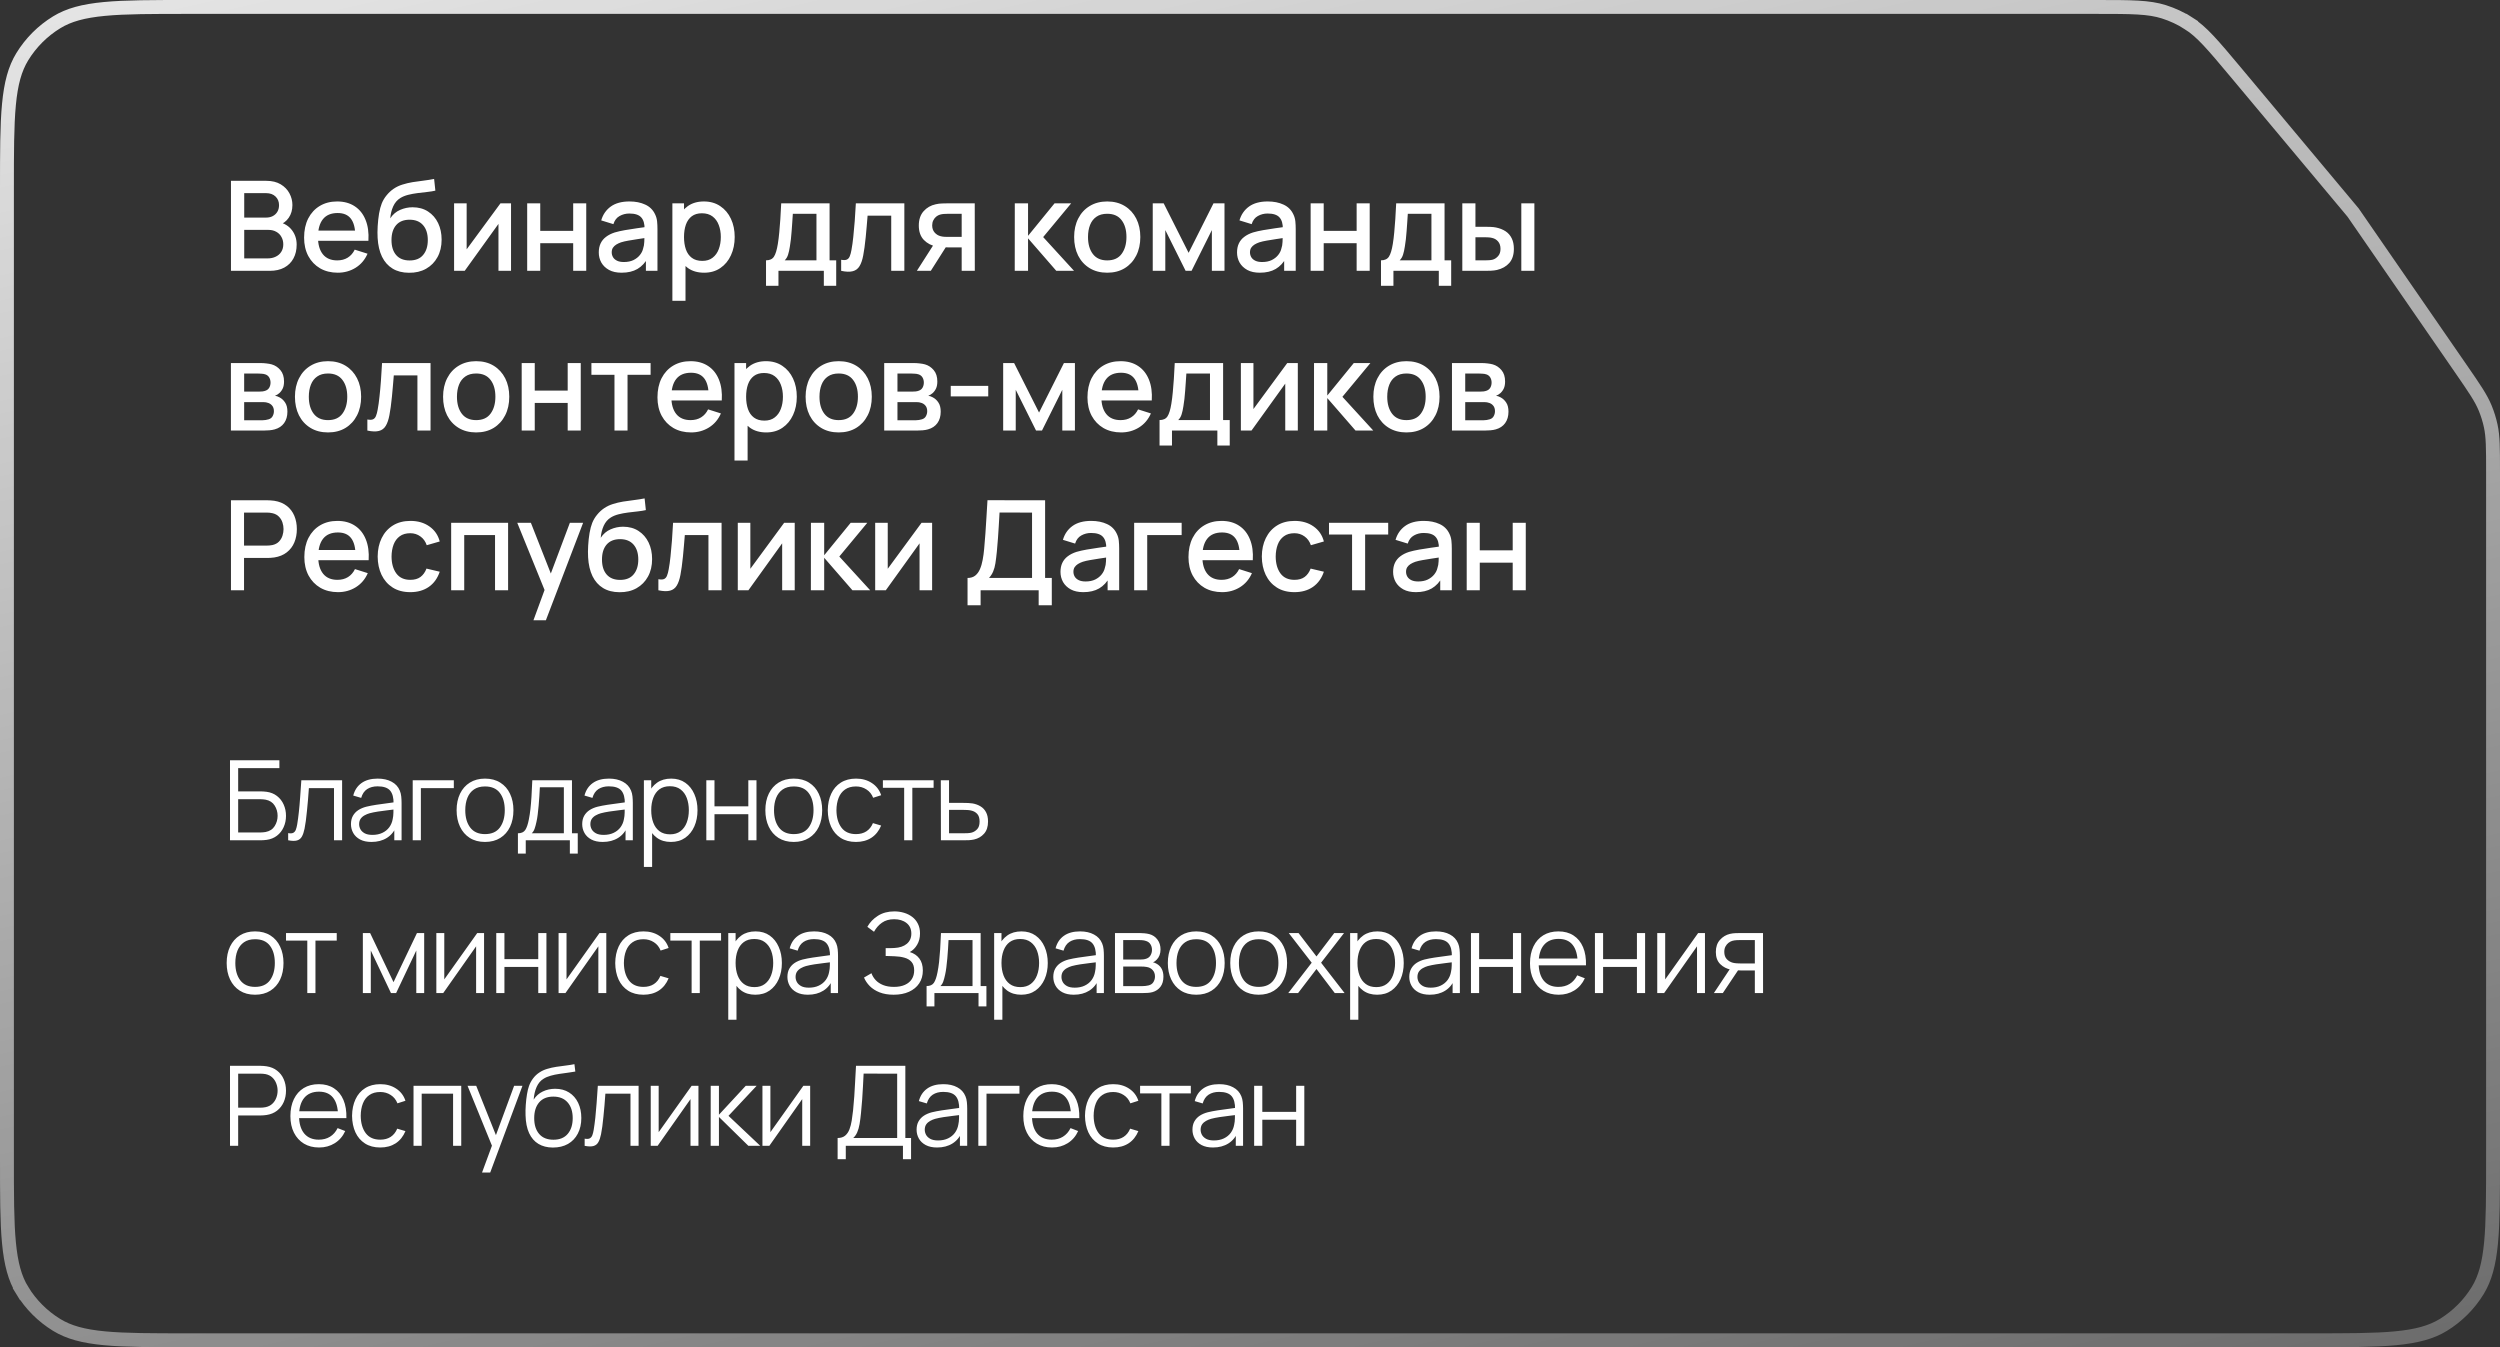
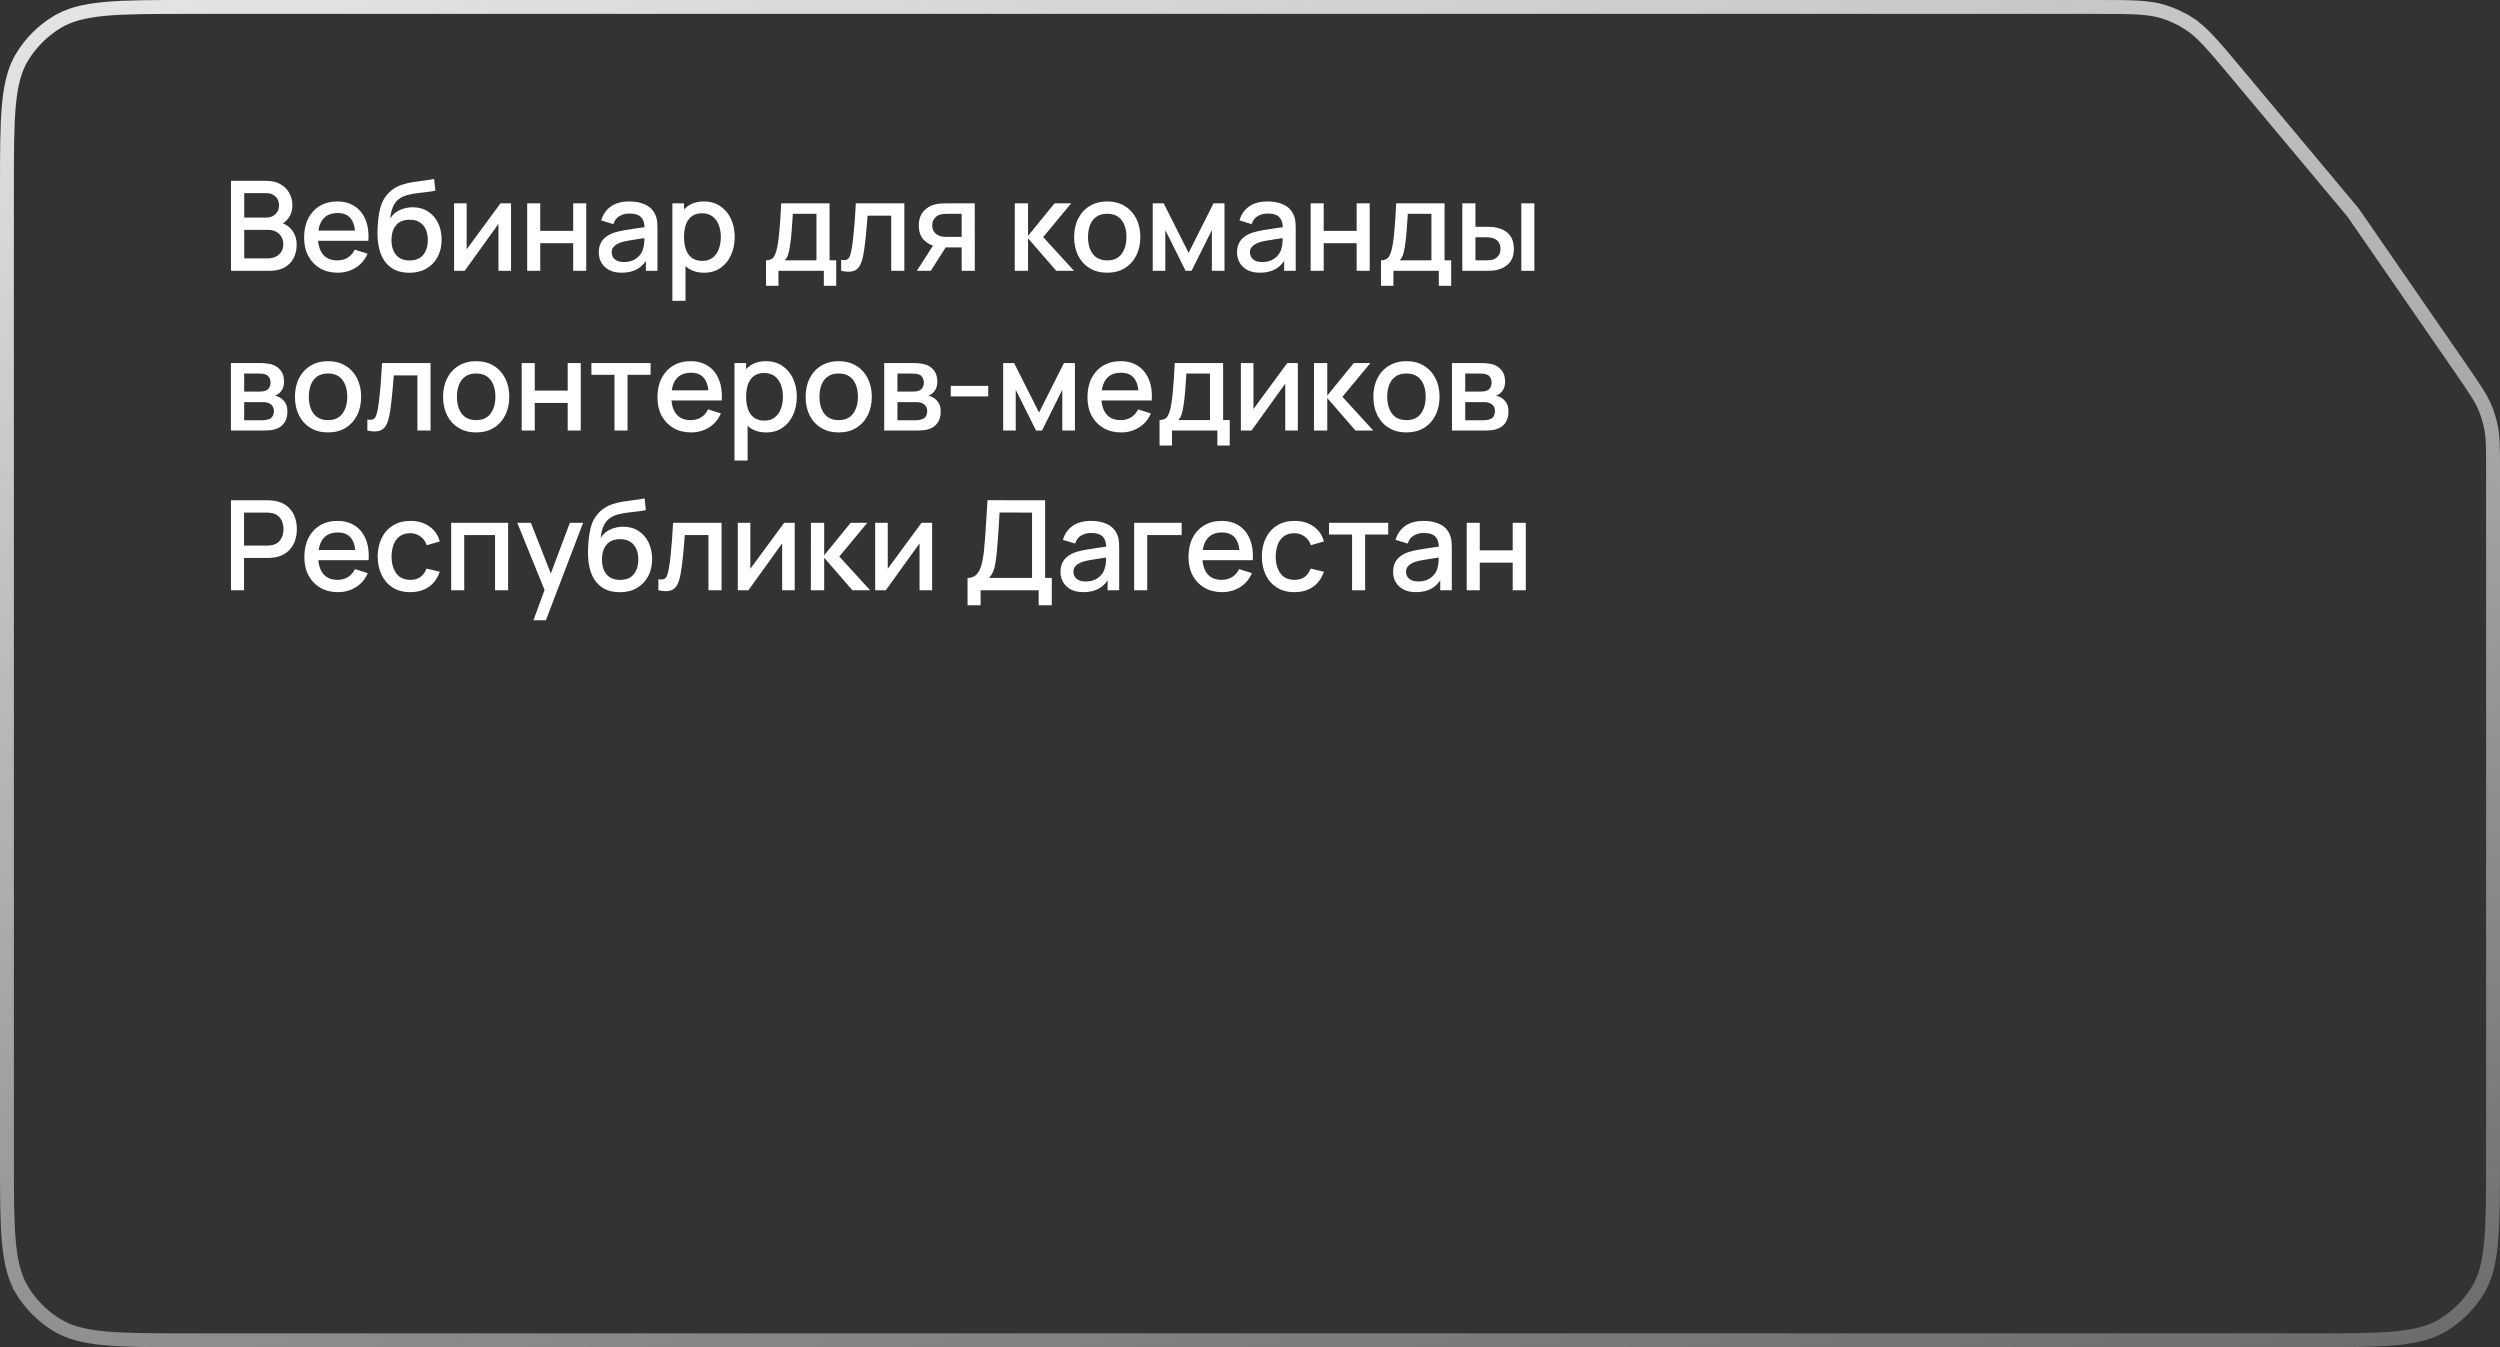
<svg xmlns="http://www.w3.org/2000/svg" width="360" height="194" viewBox="0 0 360 194" fill="none">
  <rect x="0" y="0" width="360" height="194" fill="#333333" stroke="none" />
  <path d="M315.149 3.358L315.687 2.515L315.149 3.358C317.068 4.584 318.605 6.405 321.94 10.393L338.843 30.606L354.363 53.093C356.351 55.973 357.259 57.298 357.858 58.746C358.205 59.583 358.476 60.451 358.666 61.337C358.995 62.87 359 64.475 359 67.975V166.8C359 172.057 358.999 175.929 358.71 178.971C358.422 181.997 357.856 184.097 356.79 185.837C355.553 187.856 353.856 189.553 351.837 190.79C350.097 191.856 347.997 192.422 344.971 192.71C341.929 192.999 338.057 193 332.8 193H27.2C21.943 193 18.071 192.999 15.029 192.71C12.003 192.422 9.903 191.856 8.163 190.79C6.144 189.553 4.447 187.856 3.21 185.837L2.358 186.36L3.21 185.837C2.144 184.097 1.578 181.997 1.29 178.971C1.001 175.929 1 172.057 1 166.8V27.2C1 21.943 1.001 18.071 1.29 15.029C1.578 12.003 2.144 9.903 3.21 8.163C4.447 6.144 6.144 4.447 8.163 3.21C9.903 2.144 12.003 1.578 15.029 1.29C18.071 1.001 21.943 1 27.2 1H301.841C307.039 1 309.423 1.011 311.594 1.697C312.847 2.093 314.042 2.651 315.149 3.358Z" stroke="url(#paint0_linear_949_272)" stroke-width="2" />
  <path d="M33.26 39V26.04H38.354C39.176 26.04 39.866 26.208 40.424 26.544C40.982 26.88 41.402 27.315 41.684 27.849C41.966 28.377 42.107 28.935 42.107 29.523C42.107 30.237 41.93 30.849 41.576 31.359C41.228 31.869 40.757 32.217 40.163 32.403L40.145 31.962C40.973 32.166 41.609 32.565 42.053 33.159C42.497 33.747 42.719 34.434 42.719 35.22C42.719 35.982 42.566 36.645 42.26 37.209C41.96 37.773 41.519 38.214 40.937 38.532C40.361 38.844 39.662 39 38.84 39H33.26ZM35.168 37.209H38.552C38.978 37.209 39.359 37.128 39.695 36.966C40.037 36.804 40.304 36.573 40.496 36.273C40.694 35.967 40.793 35.604 40.793 35.184C40.793 34.794 40.706 34.443 40.532 34.131C40.364 33.813 40.118 33.564 39.794 33.384C39.476 33.198 39.101 33.105 38.669 33.105H35.168V37.209ZM35.168 31.332H38.327C38.675 31.332 38.987 31.263 39.263 31.125C39.545 30.981 39.767 30.777 39.929 30.513C40.097 30.243 40.181 29.919 40.181 29.541C40.181 29.037 40.013 28.623 39.677 28.299C39.341 27.975 38.891 27.813 38.327 27.813H35.168V31.332ZM48.641 39.27C47.675 39.27 46.826 39.06 46.094 38.64C45.368 38.214 44.801 37.623 44.393 36.867C43.991 36.105 43.79 35.223 43.79 34.221C43.79 33.159 43.988 32.238 44.384 31.458C44.786 30.678 45.344 30.075 46.058 29.649C46.772 29.223 47.603 29.01 48.551 29.01C49.541 29.01 50.384 29.241 51.08 29.703C51.776 30.159 52.295 30.81 52.637 31.656C52.985 32.502 53.123 33.507 53.051 34.671H51.17V33.987C51.158 32.859 50.942 32.025 50.522 31.485C50.108 30.945 49.475 30.675 48.623 30.675C47.681 30.675 46.973 30.972 46.499 31.566C46.025 32.16 45.788 33.018 45.788 34.14C45.788 35.208 46.025 36.036 46.499 36.624C46.973 37.206 47.657 37.497 48.551 37.497C49.139 37.497 49.646 37.365 50.072 37.101C50.504 36.831 50.84 36.447 51.08 35.949L52.925 36.534C52.547 37.404 51.974 38.079 51.206 38.559C50.438 39.033 49.583 39.27 48.641 39.27ZM45.176 34.671V33.204H52.115V34.671H45.176ZM58.886 39.279C57.962 39.273 57.176 39.072 56.528 38.676C55.88 38.28 55.373 37.71 55.007 36.966C54.647 36.216 54.437 35.313 54.377 34.257C54.347 33.747 54.35 33.183 54.386 32.565C54.422 31.941 54.488 31.338 54.584 30.756C54.686 30.174 54.815 29.688 54.971 29.298C55.145 28.866 55.382 28.47 55.682 28.11C55.982 27.744 56.312 27.438 56.672 27.192C57.056 26.928 57.482 26.724 57.95 26.58C58.418 26.43 58.907 26.313 59.417 26.229C59.933 26.145 60.452 26.073 60.974 26.013C61.502 25.947 62.015 25.866 62.513 25.77L62.693 27.453C62.363 27.531 61.973 27.594 61.523 27.642C61.079 27.69 60.617 27.744 60.137 27.804C59.663 27.864 59.21 27.948 58.778 28.056C58.346 28.164 57.971 28.317 57.653 28.515C57.203 28.791 56.858 29.193 56.618 29.721C56.384 30.249 56.243 30.822 56.195 31.44C56.567 30.876 57.041 30.471 57.617 30.225C58.193 29.973 58.79 29.847 59.408 29.847C60.272 29.847 61.016 30.051 61.64 30.459C62.27 30.867 62.753 31.422 63.089 32.124C63.425 32.826 63.593 33.621 63.593 34.509C63.593 35.469 63.395 36.309 62.999 37.029C62.609 37.743 62.06 38.301 61.352 38.703C60.644 39.099 59.822 39.291 58.886 39.279ZM58.985 37.506C59.849 37.506 60.5 37.239 60.938 36.705C61.382 36.171 61.604 35.46 61.604 34.572C61.604 33.66 61.376 32.943 60.92 32.421C60.464 31.899 59.819 31.638 58.985 31.638C58.139 31.638 57.491 31.899 57.041 32.421C56.597 32.943 56.375 33.66 56.375 34.572C56.375 35.496 56.6 36.216 57.05 36.732C57.5 37.248 58.145 37.506 58.985 37.506ZM73.588 29.28V39H71.779V32.241L66.919 39H65.389V29.28H67.198V35.904L72.067 29.28H73.588ZM75.914 39V29.28H77.795V33.249H82.538V29.28H84.419V39H82.538V35.022H77.795V39H75.914ZM89.509 39.27C88.789 39.27 88.186 39.138 87.7 38.874C87.214 38.604 86.845 38.25 86.593 37.812C86.347 37.368 86.224 36.882 86.224 36.354C86.224 35.862 86.311 35.43 86.485 35.058C86.659 34.686 86.917 34.371 87.259 34.113C87.601 33.849 88.021 33.636 88.519 33.474C88.951 33.348 89.44 33.237 89.986 33.141C90.532 33.045 91.105 32.955 91.705 32.871C92.311 32.787 92.911 32.703 93.505 32.619L92.821 32.997C92.833 32.235 92.671 31.671 92.335 31.305C92.005 30.933 91.435 30.747 90.625 30.747C90.115 30.747 89.647 30.867 89.221 31.107C88.795 31.341 88.498 31.731 88.33 32.277L86.575 31.737C86.815 30.903 87.271 30.24 87.943 29.748C88.621 29.256 89.521 29.01 90.643 29.01C91.513 29.01 92.269 29.16 92.911 29.46C93.559 29.754 94.033 30.222 94.333 30.864C94.489 31.182 94.585 31.518 94.621 31.872C94.657 32.226 94.675 32.607 94.675 33.015V39H93.01V36.777L93.334 37.065C92.932 37.809 92.419 38.364 91.795 38.73C91.177 39.09 90.415 39.27 89.509 39.27ZM89.842 37.731C90.376 37.731 90.835 37.638 91.219 37.452C91.603 37.26 91.912 37.017 92.146 36.723C92.38 36.429 92.533 36.123 92.605 35.805C92.707 35.517 92.764 35.193 92.776 34.833C92.794 34.473 92.803 34.185 92.803 33.969L93.415 34.194C92.821 34.284 92.281 34.365 91.795 34.437C91.309 34.509 90.868 34.581 90.472 34.653C90.082 34.719 89.734 34.8 89.428 34.896C89.17 34.986 88.939 35.094 88.735 35.22C88.537 35.346 88.378 35.499 88.258 35.679C88.144 35.859 88.087 36.078 88.087 36.336C88.087 36.588 88.15 36.822 88.276 37.038C88.402 37.248 88.594 37.416 88.852 37.542C89.11 37.668 89.44 37.731 89.842 37.731ZM101.395 39.27C100.465 39.27 99.685 39.045 99.055 38.595C98.425 38.139 97.948 37.524 97.624 36.75C97.3 35.976 97.138 35.103 97.138 34.131C97.138 33.159 97.297 32.286 97.615 31.512C97.939 30.738 98.413 30.129 99.037 29.685C99.667 29.235 100.441 29.01 101.359 29.01C102.271 29.01 103.057 29.235 103.717 29.685C104.383 30.129 104.896 30.738 105.256 31.512C105.616 32.28 105.796 33.153 105.796 34.131C105.796 35.103 105.616 35.979 105.256 36.759C104.902 37.533 104.395 38.145 103.735 38.595C103.081 39.045 102.301 39.27 101.395 39.27ZM96.823 43.32V29.28H98.497V36.273H98.713V43.32H96.823ZM101.134 37.569C101.734 37.569 102.229 37.416 102.619 37.11C103.015 36.804 103.309 36.393 103.501 35.877C103.699 35.355 103.798 34.773 103.798 34.131C103.798 33.495 103.699 32.919 103.501 32.403C103.309 31.887 103.012 31.476 102.61 31.17C102.208 30.864 101.695 30.711 101.071 30.711C100.483 30.711 99.997 30.855 99.613 31.143C99.235 31.431 98.953 31.833 98.767 32.349C98.587 32.865 98.497 33.459 98.497 34.131C98.497 34.803 98.587 35.397 98.767 35.913C98.947 36.429 99.232 36.834 99.622 37.128C100.012 37.422 100.516 37.569 101.134 37.569ZM110.307 41.16V37.488C110.841 37.488 111.222 37.311 111.45 36.957C111.684 36.597 111.87 35.988 112.008 35.13C112.092 34.608 112.161 34.053 112.215 33.465C112.275 32.877 112.326 32.241 112.368 31.557C112.41 30.867 112.452 30.108 112.494 29.28H119.46V37.488H120.414V41.16H118.632V39H112.098V41.16H110.307ZM112.998 37.488H117.57V30.792H114.168C114.144 31.188 114.117 31.596 114.087 32.016C114.063 32.436 114.033 32.853 113.997 33.267C113.967 33.681 113.931 34.077 113.889 34.455C113.847 34.833 113.799 35.175 113.745 35.481C113.673 35.955 113.586 36.351 113.484 36.669C113.388 36.987 113.226 37.26 112.998 37.488ZM121.127 39V37.407C121.487 37.473 121.76 37.464 121.946 37.38C122.138 37.29 122.279 37.128 122.369 36.894C122.465 36.66 122.546 36.357 122.612 35.985C122.714 35.439 122.801 34.818 122.873 34.122C122.951 33.42 123.02 32.661 123.08 31.845C123.14 31.029 123.194 30.174 123.242 29.28H130.226V39H128.336V31.053H124.934C124.898 31.527 124.856 32.031 124.808 32.565C124.766 33.093 124.718 33.618 124.664 34.14C124.61 34.662 124.553 35.151 124.493 35.607C124.433 36.063 124.37 36.453 124.304 36.777C124.184 37.425 124.007 37.941 123.773 38.325C123.545 38.703 123.221 38.946 122.801 39.054C122.381 39.168 121.823 39.15 121.127 39ZM138.482 39V35.625H136.556C136.328 35.625 136.055 35.616 135.737 35.598C135.425 35.58 135.131 35.547 134.855 35.499C134.129 35.367 133.523 35.052 133.037 34.554C132.551 34.05 132.308 33.357 132.308 32.475C132.308 31.623 132.536 30.939 132.992 30.423C133.454 29.901 134.039 29.565 134.747 29.415C135.053 29.343 135.365 29.304 135.683 29.298C136.007 29.286 136.28 29.28 136.502 29.28H140.363L140.372 39H138.482ZM132.029 39L134.486 35.157H136.475L134.036 39H132.029ZM136.394 34.113H138.482V30.792H136.394C136.262 30.792 136.1 30.798 135.908 30.81C135.716 30.822 135.53 30.855 135.35 30.909C135.164 30.963 134.984 31.059 134.81 31.197C134.642 31.335 134.504 31.512 134.396 31.728C134.288 31.938 134.234 32.181 134.234 32.457C134.234 32.871 134.351 33.213 134.585 33.483C134.819 33.747 135.098 33.921 135.422 34.005C135.596 34.053 135.77 34.083 135.944 34.095C136.118 34.107 136.268 34.113 136.394 34.113ZM146.122 39L146.131 29.28H148.039V33.96L151.855 29.28H154.249L150.217 34.14L154.663 39H152.107L148.039 34.32V39H146.122ZM159.436 39.27C158.464 39.27 157.621 39.051 156.907 38.613C156.193 38.175 155.641 37.572 155.251 36.804C154.867 36.03 154.675 35.139 154.675 34.131C154.675 33.117 154.873 32.226 155.269 31.458C155.665 30.684 156.22 30.084 156.934 29.658C157.648 29.226 158.482 29.01 159.436 29.01C160.408 29.01 161.251 29.229 161.965 29.667C162.679 30.105 163.231 30.708 163.621 31.476C164.011 32.244 164.206 33.129 164.206 34.131C164.206 35.145 164.008 36.039 163.612 36.813C163.222 37.581 162.67 38.184 161.956 38.622C161.242 39.054 160.402 39.27 159.436 39.27ZM159.436 37.497C160.366 37.497 161.059 37.185 161.515 36.561C161.977 35.931 162.208 35.121 162.208 34.131C162.208 33.117 161.974 32.307 161.506 31.701C161.044 31.089 160.354 30.783 159.436 30.783C158.806 30.783 158.287 30.927 157.879 31.215C157.471 31.497 157.168 31.89 156.97 32.394C156.772 32.892 156.673 33.471 156.673 34.131C156.673 35.151 156.907 35.967 157.375 36.579C157.843 37.191 158.53 37.497 159.436 37.497ZM165.995 39V29.28H167.57L171.161 36.408L174.743 29.28H176.327V39H174.509V33.132L171.584 39H170.729L167.804 33.132V39H165.995ZM181.418 39.27C180.698 39.27 180.095 39.138 179.609 38.874C179.123 38.604 178.754 38.25 178.502 37.812C178.256 37.368 178.133 36.882 178.133 36.354C178.133 35.862 178.22 35.43 178.394 35.058C178.568 34.686 178.826 34.371 179.168 34.113C179.51 33.849 179.93 33.636 180.428 33.474C180.86 33.348 181.349 33.237 181.895 33.141C182.441 33.045 183.014 32.955 183.614 32.871C184.22 32.787 184.82 32.703 185.414 32.619L184.73 32.997C184.742 32.235 184.58 31.671 184.244 31.305C183.914 30.933 183.344 30.747 182.534 30.747C182.024 30.747 181.556 30.867 181.13 31.107C180.704 31.341 180.407 31.731 180.239 32.277L178.484 31.737C178.724 30.903 179.18 30.24 179.852 29.748C180.53 29.256 181.43 29.01 182.552 29.01C183.422 29.01 184.178 29.16 184.82 29.46C185.468 29.754 185.942 30.222 186.242 30.864C186.398 31.182 186.494 31.518 186.53 31.872C186.566 32.226 186.584 32.607 186.584 33.015V39H184.919V36.777L185.243 37.065C184.841 37.809 184.328 38.364 183.704 38.73C183.086 39.09 182.324 39.27 181.418 39.27ZM181.751 37.731C182.285 37.731 182.744 37.638 183.128 37.452C183.512 37.26 183.821 37.017 184.055 36.723C184.289 36.429 184.442 36.123 184.514 35.805C184.616 35.517 184.673 35.193 184.685 34.833C184.703 34.473 184.712 34.185 184.712 33.969L185.324 34.194C184.73 34.284 184.19 34.365 183.704 34.437C183.218 34.509 182.777 34.581 182.381 34.653C181.991 34.719 181.643 34.8 181.337 34.896C181.079 34.986 180.848 35.094 180.644 35.22C180.446 35.346 180.287 35.499 180.167 35.679C180.053 35.859 179.996 36.078 179.996 36.336C179.996 36.588 180.059 36.822 180.185 37.038C180.311 37.248 180.503 37.416 180.761 37.542C181.019 37.668 181.349 37.731 181.751 37.731ZM188.732 39V29.28H190.613V33.249H195.356V29.28H197.237V39H195.356V35.022H190.613V39H188.732ZM198.863 41.16V37.488C199.397 37.488 199.778 37.311 200.006 36.957C200.24 36.597 200.426 35.988 200.564 35.13C200.648 34.608 200.717 34.053 200.771 33.465C200.831 32.877 200.882 32.241 200.924 31.557C200.966 30.867 201.008 30.108 201.05 29.28H208.016V37.488H208.97V41.16H207.188V39H200.654V41.16H198.863ZM201.554 37.488H206.126V30.792H202.724C202.7 31.188 202.673 31.596 202.643 32.016C202.619 32.436 202.589 32.853 202.553 33.267C202.523 33.681 202.487 34.077 202.445 34.455C202.403 34.833 202.355 35.175 202.301 35.481C202.229 35.955 202.142 36.351 202.04 36.669C201.944 36.987 201.782 37.26 201.554 37.488ZM210.573 39V29.28H212.463V32.655H213.741C214.017 32.655 214.314 32.661 214.632 32.673C214.95 32.685 215.22 32.715 215.442 32.763C215.964 32.871 216.417 33.051 216.801 33.303C217.185 33.555 217.479 33.891 217.683 34.311C217.893 34.725 217.998 35.235 217.998 35.841C217.998 36.687 217.779 37.362 217.341 37.866C216.903 38.364 216.309 38.7 215.559 38.874C215.319 38.928 215.034 38.964 214.704 38.982C214.38 38.994 214.08 39 213.804 39H210.573ZM212.463 37.488H213.912C214.068 37.488 214.242 37.482 214.434 37.47C214.626 37.458 214.803 37.431 214.965 37.389C215.247 37.305 215.502 37.134 215.73 36.876C215.958 36.618 216.072 36.273 216.072 35.841C216.072 35.397 215.958 35.043 215.73 34.779C215.508 34.515 215.226 34.344 214.884 34.266C214.728 34.224 214.563 34.197 214.389 34.185C214.221 34.173 214.062 34.167 213.912 34.167H212.463V37.488ZM219.069 39V29.28H220.95V39H219.069ZM33.251 62V52.28H37.526C37.808 52.28 38.09 52.298 38.372 52.334C38.654 52.364 38.903 52.409 39.119 52.469C39.611 52.607 40.031 52.883 40.379 53.297C40.727 53.705 40.901 54.251 40.901 54.935C40.901 55.325 40.841 55.655 40.721 55.925C40.601 56.189 40.436 56.417 40.226 56.609C40.13 56.693 40.028 56.768 39.92 56.834C39.812 56.9 39.704 56.951 39.596 56.987C39.818 57.023 40.037 57.101 40.253 57.221C40.583 57.395 40.853 57.647 41.063 57.977C41.279 58.301 41.387 58.736 41.387 59.282C41.387 59.936 41.228 60.485 40.91 60.929C40.592 61.367 40.142 61.667 39.56 61.829C39.332 61.895 39.074 61.94 38.786 61.964C38.504 61.988 38.222 62 37.94 62H33.251ZM35.159 60.515H37.823C37.949 60.515 38.093 60.503 38.255 60.479C38.417 60.455 38.561 60.422 38.687 60.38C38.957 60.296 39.149 60.143 39.263 59.921C39.383 59.699 39.443 59.462 39.443 59.21C39.443 58.868 39.353 58.595 39.173 58.391C38.993 58.181 38.765 58.046 38.489 57.986C38.369 57.944 38.237 57.92 38.093 57.914C37.949 57.908 37.826 57.905 37.724 57.905H35.159V60.515ZM35.159 56.393H37.265C37.439 56.393 37.616 56.384 37.796 56.366C37.976 56.342 38.132 56.303 38.264 56.249C38.498 56.159 38.672 56.009 38.786 55.799C38.9 55.583 38.957 55.349 38.957 55.097C38.957 54.821 38.894 54.575 38.768 54.359C38.642 54.143 38.453 53.993 38.201 53.909C38.027 53.849 37.826 53.816 37.598 53.81C37.376 53.798 37.235 53.792 37.175 53.792H35.159V56.393ZM47.233 62.27C46.261 62.27 45.418 62.051 44.704 61.613C43.99 61.175 43.438 60.572 43.048 59.804C42.664 59.03 42.472 58.139 42.472 57.131C42.472 56.117 42.67 55.226 43.066 54.458C43.462 53.684 44.017 53.084 44.731 52.658C45.445 52.226 46.279 52.01 47.233 52.01C48.205 52.01 49.048 52.229 49.762 52.667C50.476 53.105 51.028 53.708 51.418 54.476C51.808 55.244 52.003 56.129 52.003 57.131C52.003 58.145 51.805 59.039 51.409 59.813C51.019 60.581 50.467 61.184 49.753 61.622C49.039 62.054 48.199 62.27 47.233 62.27ZM47.233 60.497C48.163 60.497 48.856 60.185 49.312 59.561C49.774 58.931 50.005 58.121 50.005 57.131C50.005 56.117 49.771 55.307 49.303 54.701C48.841 54.089 48.151 53.783 47.233 53.783C46.603 53.783 46.084 53.927 45.676 54.215C45.268 54.497 44.965 54.89 44.767 55.394C44.569 55.892 44.47 56.471 44.47 57.131C44.47 58.151 44.704 58.967 45.172 59.579C45.64 60.191 46.327 60.497 47.233 60.497ZM52.9 62V60.407C53.26 60.473 53.533 60.464 53.719 60.38C53.911 60.29 54.052 60.128 54.142 59.894C54.238 59.66 54.319 59.357 54.385 58.985C54.487 58.439 54.574 57.818 54.646 57.122C54.724 56.42 54.793 55.661 54.853 54.845C54.913 54.029 54.967 53.174 55.015 52.28H61.999V62H60.109V54.053H56.707C56.671 54.527 56.629 55.031 56.581 55.565C56.539 56.093 56.491 56.618 56.437 57.14C56.383 57.662 56.326 58.151 56.266 58.607C56.206 59.063 56.143 59.453 56.077 59.777C55.957 60.425 55.78 60.941 55.546 61.325C55.318 61.703 54.994 61.946 54.574 62.054C54.154 62.168 53.596 62.15 52.9 62ZM68.564 62.27C67.592 62.27 66.749 62.051 66.035 61.613C65.321 61.175 64.769 60.572 64.379 59.804C63.995 59.03 63.803 58.139 63.803 57.131C63.803 56.117 64.001 55.226 64.397 54.458C64.793 53.684 65.348 53.084 66.062 52.658C66.776 52.226 67.61 52.01 68.564 52.01C69.536 52.01 70.379 52.229 71.093 52.667C71.807 53.105 72.359 53.708 72.749 54.476C73.139 55.244 73.334 56.129 73.334 57.131C73.334 58.145 73.136 59.039 72.74 59.813C72.35 60.581 71.798 61.184 71.084 61.622C70.37 62.054 69.53 62.27 68.564 62.27ZM68.564 60.497C69.494 60.497 70.187 60.185 70.643 59.561C71.105 58.931 71.336 58.121 71.336 57.131C71.336 56.117 71.102 55.307 70.634 54.701C70.172 54.089 69.482 53.783 68.564 53.783C67.934 53.783 67.415 53.927 67.007 54.215C66.599 54.497 66.296 54.89 66.098 55.394C65.9 55.892 65.801 56.471 65.801 57.131C65.801 58.151 66.035 58.967 66.503 59.579C66.971 60.191 67.658 60.497 68.564 60.497ZM75.123 62V52.28H77.004V56.249H81.747V52.28H83.628V62H81.747V58.022H77.004V62H75.123ZM88.484 62V53.972H85.163V52.28H93.686V53.972H90.365V62H88.484ZM99.526 62.27C98.56 62.27 97.711 62.06 96.979 61.64C96.253 61.214 95.686 60.623 95.278 59.867C94.876 59.105 94.675 58.223 94.675 57.221C94.675 56.159 94.873 55.238 95.269 54.458C95.671 53.678 96.229 53.075 96.943 52.649C97.657 52.223 98.488 52.01 99.436 52.01C100.426 52.01 101.269 52.241 101.965 52.703C102.661 53.159 103.18 53.81 103.522 54.656C103.87 55.502 104.008 56.507 103.936 57.671H102.055V56.987C102.043 55.859 101.827 55.025 101.407 54.485C100.993 53.945 100.36 53.675 99.508 53.675C98.566 53.675 97.858 53.972 97.384 54.566C96.91 55.16 96.673 56.018 96.673 57.14C96.673 58.208 96.91 59.036 97.384 59.624C97.858 60.206 98.542 60.497 99.436 60.497C100.024 60.497 100.531 60.365 100.957 60.101C101.389 59.831 101.725 59.447 101.965 58.949L103.81 59.534C103.432 60.404 102.859 61.079 102.091 61.559C101.323 62.033 100.468 62.27 99.526 62.27ZM96.061 57.671V56.204H103V57.671H96.061ZM110.338 62.27C109.408 62.27 108.628 62.045 107.998 61.595C107.368 61.139 106.891 60.524 106.567 59.75C106.243 58.976 106.081 58.103 106.081 57.131C106.081 56.159 106.24 55.286 106.558 54.512C106.882 53.738 107.356 53.129 107.98 52.685C108.61 52.235 109.384 52.01 110.302 52.01C111.214 52.01 112 52.235 112.66 52.685C113.326 53.129 113.839 53.738 114.199 54.512C114.559 55.28 114.739 56.153 114.739 57.131C114.739 58.103 114.559 58.979 114.199 59.759C113.845 60.533 113.338 61.145 112.678 61.595C112.024 62.045 111.244 62.27 110.338 62.27ZM105.766 66.32V52.28H107.44V59.273H107.656V66.32H105.766ZM110.077 60.569C110.677 60.569 111.172 60.416 111.562 60.11C111.958 59.804 112.252 59.393 112.444 58.877C112.642 58.355 112.741 57.773 112.741 57.131C112.741 56.495 112.642 55.919 112.444 55.403C112.252 54.887 111.955 54.476 111.553 54.17C111.151 53.864 110.638 53.711 110.014 53.711C109.426 53.711 108.94 53.855 108.556 54.143C108.178 54.431 107.896 54.833 107.71 55.349C107.53 55.865 107.44 56.459 107.44 57.131C107.44 57.803 107.53 58.397 107.71 58.913C107.89 59.429 108.175 59.834 108.565 60.128C108.955 60.422 109.459 60.569 110.077 60.569ZM120.768 62.27C119.796 62.27 118.953 62.051 118.239 61.613C117.525 61.175 116.973 60.572 116.583 59.804C116.199 59.03 116.007 58.139 116.007 57.131C116.007 56.117 116.205 55.226 116.601 54.458C116.997 53.684 117.552 53.084 118.266 52.658C118.98 52.226 119.814 52.01 120.768 52.01C121.74 52.01 122.583 52.229 123.297 52.667C124.011 53.105 124.563 53.708 124.953 54.476C125.343 55.244 125.538 56.129 125.538 57.131C125.538 58.145 125.34 59.039 124.944 59.813C124.554 60.581 124.002 61.184 123.288 61.622C122.574 62.054 121.734 62.27 120.768 62.27ZM120.768 60.497C121.698 60.497 122.391 60.185 122.847 59.561C123.309 58.931 123.54 58.121 123.54 57.131C123.54 56.117 123.306 55.307 122.838 54.701C122.376 54.089 121.686 53.783 120.768 53.783C120.138 53.783 119.619 53.927 119.211 54.215C118.803 54.497 118.5 54.89 118.302 55.394C118.104 55.892 118.005 56.471 118.005 57.131C118.005 58.151 118.239 58.967 118.707 59.579C119.175 60.191 119.862 60.497 120.768 60.497ZM127.326 62V52.28H131.601C131.883 52.28 132.165 52.298 132.447 52.334C132.729 52.364 132.978 52.409 133.194 52.469C133.686 52.607 134.106 52.883 134.454 53.297C134.802 53.705 134.976 54.251 134.976 54.935C134.976 55.325 134.916 55.655 134.796 55.925C134.676 56.189 134.511 56.417 134.301 56.609C134.205 56.693 134.103 56.768 133.995 56.834C133.887 56.9 133.779 56.951 133.671 56.987C133.893 57.023 134.112 57.101 134.328 57.221C134.658 57.395 134.928 57.647 135.138 57.977C135.354 58.301 135.462 58.736 135.462 59.282C135.462 59.936 135.303 60.485 134.985 60.929C134.667 61.367 134.217 61.667 133.635 61.829C133.407 61.895 133.149 61.94 132.861 61.964C132.579 61.988 132.297 62 132.015 62H127.326ZM129.234 60.515H131.898C132.024 60.515 132.168 60.503 132.33 60.479C132.492 60.455 132.636 60.422 132.762 60.38C133.032 60.296 133.224 60.143 133.338 59.921C133.458 59.699 133.518 59.462 133.518 59.21C133.518 58.868 133.428 58.595 133.248 58.391C133.068 58.181 132.84 58.046 132.564 57.986C132.444 57.944 132.312 57.92 132.168 57.914C132.024 57.908 131.901 57.905 131.799 57.905H129.234V60.515ZM129.234 56.393H131.34C131.514 56.393 131.691 56.384 131.871 56.366C132.051 56.342 132.207 56.303 132.339 56.249C132.573 56.159 132.747 56.009 132.861 55.799C132.975 55.583 133.032 55.349 133.032 55.097C133.032 54.821 132.969 54.575 132.843 54.359C132.717 54.143 132.528 53.993 132.276 53.909C132.102 53.849 131.901 53.816 131.673 53.81C131.451 53.798 131.31 53.792 131.25 53.792H129.234V56.393ZM136.907 57.077V55.565H142.307V57.077H136.907ZM144.457 62V52.28H146.032L149.623 59.408L153.205 52.28H154.789V62H152.971V56.132L150.046 62H149.191L146.266 56.132V62H144.457ZM161.446 62.27C160.48 62.27 159.631 62.06 158.899 61.64C158.173 61.214 157.606 60.623 157.198 59.867C156.796 59.105 156.595 58.223 156.595 57.221C156.595 56.159 156.793 55.238 157.189 54.458C157.591 53.678 158.149 53.075 158.863 52.649C159.577 52.223 160.408 52.01 161.356 52.01C162.346 52.01 163.189 52.241 163.885 52.703C164.581 53.159 165.1 53.81 165.442 54.656C165.79 55.502 165.928 56.507 165.856 57.671H163.975V56.987C163.963 55.859 163.747 55.025 163.327 54.485C162.913 53.945 162.28 53.675 161.428 53.675C160.486 53.675 159.778 53.972 159.304 54.566C158.83 55.16 158.593 56.018 158.593 57.14C158.593 58.208 158.83 59.036 159.304 59.624C159.778 60.206 160.462 60.497 161.356 60.497C161.944 60.497 162.451 60.365 162.877 60.101C163.309 59.831 163.645 59.447 163.885 58.949L165.73 59.534C165.352 60.404 164.779 61.079 164.011 61.559C163.243 62.033 162.388 62.27 161.446 62.27ZM157.981 57.671V56.204H164.92V57.671H157.981ZM166.975 64.16V60.488C167.509 60.488 167.89 60.311 168.118 59.957C168.352 59.597 168.538 58.988 168.676 58.13C168.76 57.608 168.829 57.053 168.883 56.465C168.943 55.877 168.994 55.241 169.036 54.557C169.078 53.867 169.12 53.108 169.162 52.28H176.128V60.488H177.082V64.16H175.3V62H168.766V64.16H166.975ZM169.666 60.488H174.238V53.792H170.836C170.812 54.188 170.785 54.596 170.755 55.016C170.731 55.436 170.701 55.853 170.665 56.267C170.635 56.681 170.599 57.077 170.557 57.455C170.515 57.833 170.467 58.175 170.413 58.481C170.341 58.955 170.254 59.351 170.152 59.669C170.056 59.987 169.894 60.26 169.666 60.488ZM186.885 52.28V62H185.076V55.241L180.216 62H178.686V52.28H180.495V58.904L185.364 52.28H186.885ZM189.211 62L189.22 52.28H191.128V56.96L194.944 52.28H197.338L193.306 57.14L197.752 62H195.196L191.128 57.32V62H189.211ZM202.525 62.27C201.553 62.27 200.71 62.051 199.996 61.613C199.282 61.175 198.73 60.572 198.34 59.804C197.956 59.03 197.764 58.139 197.764 57.131C197.764 56.117 197.962 55.226 198.358 54.458C198.754 53.684 199.309 53.084 200.023 52.658C200.737 52.226 201.571 52.01 202.525 52.01C203.497 52.01 204.34 52.229 205.054 52.667C205.768 53.105 206.32 53.708 206.71 54.476C207.1 55.244 207.295 56.129 207.295 57.131C207.295 58.145 207.097 59.039 206.701 59.813C206.311 60.581 205.759 61.184 205.045 61.622C204.331 62.054 203.491 62.27 202.525 62.27ZM202.525 60.497C203.455 60.497 204.148 60.185 204.604 59.561C205.066 58.931 205.297 58.121 205.297 57.131C205.297 56.117 205.063 55.307 204.595 54.701C204.133 54.089 203.443 53.783 202.525 53.783C201.895 53.783 201.376 53.927 200.968 54.215C200.56 54.497 200.257 54.89 200.059 55.394C199.861 55.892 199.762 56.471 199.762 57.131C199.762 58.151 199.996 58.967 200.464 59.579C200.932 60.191 201.619 60.497 202.525 60.497ZM209.084 62V52.28H213.359C213.641 52.28 213.923 52.298 214.205 52.334C214.487 52.364 214.736 52.409 214.952 52.469C215.444 52.607 215.864 52.883 216.212 53.297C216.56 53.705 216.734 54.251 216.734 54.935C216.734 55.325 216.674 55.655 216.554 55.925C216.434 56.189 216.269 56.417 216.059 56.609C215.963 56.693 215.861 56.768 215.753 56.834C215.645 56.9 215.537 56.951 215.429 56.987C215.651 57.023 215.87 57.101 216.086 57.221C216.416 57.395 216.686 57.647 216.896 57.977C217.112 58.301 217.22 58.736 217.22 59.282C217.22 59.936 217.061 60.485 216.743 60.929C216.425 61.367 215.975 61.667 215.393 61.829C215.165 61.895 214.907 61.94 214.619 61.964C214.337 61.988 214.055 62 213.773 62H209.084ZM210.992 60.515H213.656C213.782 60.515 213.926 60.503 214.088 60.479C214.25 60.455 214.394 60.422 214.52 60.38C214.79 60.296 214.982 60.143 215.096 59.921C215.216 59.699 215.276 59.462 215.276 59.21C215.276 58.868 215.186 58.595 215.006 58.391C214.826 58.181 214.598 58.046 214.322 57.986C214.202 57.944 214.07 57.92 213.926 57.914C213.782 57.908 213.659 57.905 213.557 57.905H210.992V60.515ZM210.992 56.393H213.098C213.272 56.393 213.449 56.384 213.629 56.366C213.809 56.342 213.965 56.303 214.097 56.249C214.331 56.159 214.505 56.009 214.619 55.799C214.733 55.583 214.79 55.349 214.79 55.097C214.79 54.821 214.727 54.575 214.601 54.359C214.475 54.143 214.286 53.993 214.034 53.909C213.86 53.849 213.659 53.816 213.431 53.81C213.209 53.798 213.068 53.792 213.008 53.792H210.992V56.393ZM33.26 85V72.04H38.498C38.624 72.04 38.78 72.046 38.966 72.058C39.152 72.064 39.329 72.082 39.497 72.112C40.217 72.226 40.817 72.472 41.297 72.85C41.783 73.228 42.146 73.705 42.386 74.281C42.626 74.857 42.746 75.493 42.746 76.189C42.746 76.891 42.626 77.53 42.386 78.106C42.146 78.682 41.783 79.159 41.297 79.537C40.817 79.915 40.217 80.161 39.497 80.275C39.329 80.299 39.149 80.317 38.957 80.329C38.771 80.341 38.618 80.347 38.498 80.347H35.141V85H33.26ZM35.141 78.565H38.426C38.546 78.565 38.678 78.559 38.822 78.547C38.972 78.535 39.113 78.514 39.245 78.484C39.629 78.394 39.938 78.229 40.172 77.989C40.406 77.743 40.574 77.461 40.676 77.143C40.778 76.825 40.829 76.507 40.829 76.189C40.829 75.871 40.778 75.556 40.676 75.244C40.574 74.926 40.406 74.647 40.172 74.407C39.938 74.161 39.629 73.993 39.245 73.903C39.113 73.867 38.972 73.843 38.822 73.831C38.678 73.819 38.546 73.813 38.426 73.813H35.141V78.565ZM48.676 85.27C47.71 85.27 46.861 85.06 46.129 84.64C45.403 84.214 44.836 83.623 44.428 82.867C44.026 82.105 43.825 81.223 43.825 80.221C43.825 79.159 44.023 78.238 44.419 77.458C44.821 76.678 45.379 76.075 46.093 75.649C46.807 75.223 47.638 75.01 48.586 75.01C49.576 75.01 50.419 75.241 51.115 75.703C51.811 76.159 52.33 76.81 52.672 77.656C53.02 78.502 53.158 79.507 53.086 80.671H51.205V79.987C51.193 78.859 50.977 78.025 50.557 77.485C50.143 76.945 49.51 76.675 48.658 76.675C47.716 76.675 47.008 76.972 46.534 77.566C46.06 78.16 45.823 79.018 45.823 80.14C45.823 81.208 46.06 82.036 46.534 82.624C47.008 83.206 47.692 83.497 48.586 83.497C49.174 83.497 49.681 83.365 50.107 83.101C50.539 82.831 50.875 82.447 51.115 81.949L52.96 82.534C52.582 83.404 52.009 84.079 51.241 84.559C50.473 85.033 49.618 85.27 48.676 85.27ZM45.211 80.671V79.204H52.15V80.671H45.211ZM59.083 85.27C58.087 85.27 57.241 85.048 56.545 84.604C55.849 84.16 55.315 83.551 54.943 82.777C54.577 82.003 54.391 81.124 54.385 80.14C54.391 79.138 54.583 78.253 54.961 77.485C55.339 76.711 55.879 76.105 56.581 75.667C57.283 75.229 58.126 75.01 59.11 75.01C60.172 75.01 61.078 75.274 61.828 75.802C62.584 76.33 63.082 77.053 63.322 77.971L61.45 78.511C61.264 77.965 60.958 77.542 60.532 77.242C60.112 76.936 59.629 76.783 59.083 76.783C58.465 76.783 57.958 76.93 57.562 77.224C57.166 77.512 56.872 77.908 56.68 78.412C56.488 78.916 56.389 79.492 56.383 80.14C56.389 81.142 56.617 81.952 57.067 82.57C57.523 83.188 58.195 83.497 59.083 83.497C59.689 83.497 60.178 83.359 60.55 83.083C60.928 82.801 61.216 82.399 61.414 81.877L63.322 82.327C63.004 83.275 62.479 84.004 61.747 84.514C61.015 85.018 60.127 85.27 59.083 85.27ZM64.967 85V75.28H73.166V85H71.285V77.053H66.848V85H64.967ZM76.815 89.32L78.696 84.199L78.723 85.711L74.484 75.28H76.446L79.614 83.335H79.038L82.062 75.28H83.97L78.606 89.32H76.815ZM89.196 85.279C88.272 85.273 87.486 85.072 86.838 84.676C86.19 84.28 85.683 83.71 85.317 82.966C84.957 82.216 84.747 81.313 84.687 80.257C84.657 79.747 84.66 79.183 84.696 78.565C84.732 77.941 84.798 77.338 84.894 76.756C84.996 76.174 85.125 75.688 85.281 75.298C85.455 74.866 85.692 74.47 85.992 74.11C86.292 73.744 86.622 73.438 86.982 73.192C87.366 72.928 87.792 72.724 88.26 72.58C88.728 72.43 89.217 72.313 89.727 72.229C90.243 72.145 90.762 72.073 91.284 72.013C91.812 71.947 92.325 71.866 92.823 71.77L93.003 73.453C92.673 73.531 92.283 73.594 91.833 73.642C91.389 73.69 90.927 73.744 90.447 73.804C89.973 73.864 89.52 73.948 89.088 74.056C88.656 74.164 88.281 74.317 87.963 74.515C87.513 74.791 87.168 75.193 86.928 75.721C86.694 76.249 86.553 76.822 86.505 77.44C86.877 76.876 87.351 76.471 87.927 76.225C88.503 75.973 89.1 75.847 89.718 75.847C90.582 75.847 91.326 76.051 91.95 76.459C92.58 76.867 93.063 77.422 93.399 78.124C93.735 78.826 93.903 79.621 93.903 80.509C93.903 81.469 93.705 82.309 93.309 83.029C92.919 83.743 92.37 84.301 91.662 84.703C90.954 85.099 90.132 85.291 89.196 85.279ZM89.295 83.506C90.159 83.506 90.81 83.239 91.248 82.705C91.692 82.171 91.914 81.46 91.914 80.572C91.914 79.66 91.686 78.943 91.23 78.421C90.774 77.899 90.129 77.638 89.295 77.638C88.449 77.638 87.801 77.899 87.351 78.421C86.907 78.943 86.685 79.66 86.685 80.572C86.685 81.496 86.91 82.216 87.36 82.732C87.81 83.248 88.455 83.506 89.295 83.506ZM94.807 85V83.407C95.167 83.473 95.44 83.464 95.626 83.38C95.818 83.29 95.959 83.128 96.049 82.894C96.145 82.66 96.226 82.357 96.292 81.985C96.394 81.439 96.481 80.818 96.553 80.122C96.631 79.42 96.7 78.661 96.76 77.845C96.82 77.029 96.874 76.174 96.922 75.28H103.906V85H102.016V77.053H98.614C98.578 77.527 98.536 78.031 98.488 78.565C98.446 79.093 98.398 79.618 98.344 80.14C98.29 80.662 98.233 81.151 98.173 81.607C98.113 82.063 98.05 82.453 97.984 82.777C97.864 83.425 97.687 83.941 97.453 84.325C97.225 84.703 96.901 84.946 96.481 85.054C96.061 85.168 95.503 85.15 94.807 85ZM114.44 75.28V85H112.631V78.241L107.771 85H106.241V75.28H108.05V81.904L112.919 75.28H114.44ZM116.766 85L116.775 75.28H118.683V79.96L122.499 75.28H124.893L120.861 80.14L125.307 85H122.751L118.683 80.32V85H116.766ZM134.225 75.28V85H132.416V78.241L127.556 85H126.026V75.28H127.835V81.904L132.704 75.28H134.225ZM139.326 87.16V83.227C139.77 83.227 140.136 83.116 140.424 82.894C140.712 82.666 140.94 82.357 141.108 81.967C141.282 81.571 141.414 81.121 141.504 80.617C141.6 80.113 141.672 79.582 141.72 79.024C141.792 78.268 141.852 77.53 141.9 76.81C141.954 76.084 142.002 75.334 142.044 74.56C142.092 73.786 142.143 72.943 142.197 72.031L150.495 72.04V83.227H151.458V87.16H149.568V85H141.207V87.16H139.326ZM142.413 83.227H148.614V73.813L143.934 73.804C143.892 74.464 143.856 75.091 143.826 75.685C143.796 76.279 143.757 76.879 143.709 77.485C143.667 78.085 143.613 78.73 143.547 79.42C143.481 80.08 143.412 80.641 143.34 81.103C143.268 81.559 143.16 81.955 143.016 82.291C142.878 82.627 142.677 82.939 142.413 83.227ZM155.995 85.27C155.275 85.27 154.672 85.138 154.186 84.874C153.7 84.604 153.331 84.25 153.079 83.812C152.833 83.368 152.71 82.882 152.71 82.354C152.71 81.862 152.797 81.43 152.971 81.058C153.145 80.686 153.403 80.371 153.745 80.113C154.087 79.849 154.507 79.636 155.005 79.474C155.437 79.348 155.926 79.237 156.472 79.141C157.018 79.045 157.591 78.955 158.191 78.871C158.797 78.787 159.397 78.703 159.991 78.619L159.307 78.997C159.319 78.235 159.157 77.671 158.821 77.305C158.491 76.933 157.921 76.747 157.111 76.747C156.601 76.747 156.133 76.867 155.707 77.107C155.281 77.341 154.984 77.731 154.816 78.277L153.061 77.737C153.301 76.903 153.757 76.24 154.429 75.748C155.107 75.256 156.007 75.01 157.129 75.01C157.999 75.01 158.755 75.16 159.397 75.46C160.045 75.754 160.519 76.222 160.819 76.864C160.975 77.182 161.071 77.518 161.107 77.872C161.143 78.226 161.161 78.607 161.161 79.015V85H159.496V82.777L159.82 83.065C159.418 83.809 158.905 84.364 158.281 84.73C157.663 85.09 156.901 85.27 155.995 85.27ZM156.328 83.731C156.862 83.731 157.321 83.638 157.705 83.452C158.089 83.26 158.398 83.017 158.632 82.723C158.866 82.429 159.019 82.123 159.091 81.805C159.193 81.517 159.25 81.193 159.262 80.833C159.28 80.473 159.289 80.185 159.289 79.969L159.901 80.194C159.307 80.284 158.767 80.365 158.281 80.437C157.795 80.509 157.354 80.581 156.958 80.653C156.568 80.719 156.22 80.8 155.914 80.896C155.656 80.986 155.425 81.094 155.221 81.22C155.023 81.346 154.864 81.499 154.744 81.679C154.63 81.859 154.573 82.078 154.573 82.336C154.573 82.588 154.636 82.822 154.762 83.038C154.888 83.248 155.08 83.416 155.338 83.542C155.596 83.668 155.926 83.731 156.328 83.731ZM163.318 85V75.28H170.158V77.053H165.199V85H163.318ZM175.992 85.27C175.026 85.27 174.177 85.06 173.445 84.64C172.719 84.214 172.152 83.623 171.744 82.867C171.342 82.105 171.141 81.223 171.141 80.221C171.141 79.159 171.339 78.238 171.735 77.458C172.137 76.678 172.695 76.075 173.409 75.649C174.123 75.223 174.954 75.01 175.902 75.01C176.892 75.01 177.735 75.241 178.431 75.703C179.127 76.159 179.646 76.81 179.988 77.656C180.336 78.502 180.474 79.507 180.402 80.671H178.521V79.987C178.509 78.859 178.293 78.025 177.873 77.485C177.459 76.945 176.826 76.675 175.974 76.675C175.032 76.675 174.324 76.972 173.85 77.566C173.376 78.16 173.139 79.018 173.139 80.14C173.139 81.208 173.376 82.036 173.85 82.624C174.324 83.206 175.008 83.497 175.902 83.497C176.49 83.497 176.997 83.365 177.423 83.101C177.855 82.831 178.191 82.447 178.431 81.949L180.276 82.534C179.898 83.404 179.325 84.079 178.557 84.559C177.789 85.033 176.934 85.27 175.992 85.27ZM172.527 80.671V79.204H179.466V80.671H172.527ZM186.4 85.27C185.404 85.27 184.558 85.048 183.862 84.604C183.166 84.16 182.632 83.551 182.26 82.777C181.894 82.003 181.708 81.124 181.702 80.14C181.708 79.138 181.9 78.253 182.278 77.485C182.656 76.711 183.196 76.105 183.898 75.667C184.6 75.229 185.443 75.01 186.427 75.01C187.489 75.01 188.395 75.274 189.145 75.802C189.901 76.33 190.399 77.053 190.639 77.971L188.767 78.511C188.581 77.965 188.275 77.542 187.849 77.242C187.429 76.936 186.946 76.783 186.4 76.783C185.782 76.783 185.275 76.93 184.879 77.224C184.483 77.512 184.189 77.908 183.997 78.412C183.805 78.916 183.706 79.492 183.7 80.14C183.706 81.142 183.934 81.952 184.384 82.57C184.84 83.188 185.512 83.497 186.4 83.497C187.006 83.497 187.495 83.359 187.867 83.083C188.245 82.801 188.533 82.399 188.731 81.877L190.639 82.327C190.321 83.275 189.796 84.004 189.064 84.514C188.332 85.018 187.444 85.27 186.4 85.27ZM194.698 85V76.972H191.377V75.28H199.9V76.972H196.579V85H194.698ZM203.892 85.27C203.172 85.27 202.569 85.138 202.083 84.874C201.597 84.604 201.228 84.25 200.976 83.812C200.73 83.368 200.607 82.882 200.607 82.354C200.607 81.862 200.694 81.43 200.868 81.058C201.042 80.686 201.3 80.371 201.642 80.113C201.984 79.849 202.404 79.636 202.902 79.474C203.334 79.348 203.823 79.237 204.369 79.141C204.915 79.045 205.488 78.955 206.088 78.871C206.694 78.787 207.294 78.703 207.888 78.619L207.204 78.997C207.216 78.235 207.054 77.671 206.718 77.305C206.388 76.933 205.818 76.747 205.008 76.747C204.498 76.747 204.03 76.867 203.604 77.107C203.178 77.341 202.881 77.731 202.713 78.277L200.958 77.737C201.198 76.903 201.654 76.24 202.326 75.748C203.004 75.256 203.904 75.01 205.026 75.01C205.896 75.01 206.652 75.16 207.294 75.46C207.942 75.754 208.416 76.222 208.716 76.864C208.872 77.182 208.968 77.518 209.004 77.872C209.04 78.226 209.058 78.607 209.058 79.015V85H207.393V82.777L207.717 83.065C207.315 83.809 206.802 84.364 206.178 84.73C205.56 85.09 204.798 85.27 203.892 85.27ZM204.225 83.731C204.759 83.731 205.218 83.638 205.602 83.452C205.986 83.26 206.295 83.017 206.529 82.723C206.763 82.429 206.916 82.123 206.988 81.805C207.09 81.517 207.147 81.193 207.159 80.833C207.177 80.473 207.186 80.185 207.186 79.969L207.798 80.194C207.204 80.284 206.664 80.365 206.178 80.437C205.692 80.509 205.251 80.581 204.855 80.653C204.465 80.719 204.117 80.8 203.811 80.896C203.553 80.986 203.322 81.094 203.118 81.22C202.92 81.346 202.761 81.499 202.641 81.679C202.527 81.859 202.47 82.078 202.47 82.336C202.47 82.588 202.533 82.822 202.659 83.038C202.785 83.248 202.977 83.416 203.235 83.542C203.493 83.668 203.823 83.731 204.225 83.731ZM211.206 85V75.28H213.087V79.249H217.83V75.28H219.711V85H217.83V81.022H213.087V85H211.206Z" fill="white" />
-   <path d="M33.12 121V109.48H40.232V110.608H34.296V113.96H37.568C37.68 113.96 37.805 113.965 37.944 113.976C38.088 113.981 38.232 113.995 38.376 114.016C38.968 114.096 39.472 114.299 39.888 114.624C40.309 114.949 40.629 115.36 40.848 115.856C41.072 116.352 41.184 116.893 41.184 117.48C41.184 118.067 41.072 118.608 40.848 119.104C40.629 119.6 40.309 120.011 39.888 120.336C39.472 120.661 38.968 120.864 38.376 120.944C38.232 120.96 38.088 120.973 37.944 120.984C37.805 120.995 37.68 121 37.568 121H33.12ZM34.296 119.872H37.536C37.632 119.872 37.744 119.867 37.872 119.856C38 119.845 38.125 119.829 38.248 119.808C38.84 119.691 39.275 119.408 39.552 118.96C39.835 118.507 39.976 118.013 39.976 117.48C39.976 116.941 39.835 116.448 39.552 116C39.275 115.552 38.84 115.269 38.248 115.152C38.125 115.125 38 115.109 37.872 115.104C37.744 115.093 37.632 115.088 37.536 115.088H34.296V119.872ZM41.496 121V119.968C41.816 120.027 42.059 120.013 42.224 119.928C42.395 119.837 42.52 119.688 42.6 119.48C42.68 119.267 42.747 119.003 42.8 118.688C42.886 118.165 42.963 117.589 43.032 116.96C43.102 116.331 43.163 115.637 43.216 114.88C43.275 114.117 43.334 113.277 43.392 112.36H49.264V121H48.096V113.488H44.48C44.443 114.053 44.4 114.616 44.352 115.176C44.304 115.736 44.254 116.275 44.2 116.792C44.152 117.304 44.099 117.776 44.04 118.208C43.982 118.64 43.92 119.013 43.856 119.328C43.76 119.803 43.632 120.181 43.472 120.464C43.318 120.747 43.086 120.933 42.776 121.024C42.467 121.115 42.04 121.107 41.496 121ZM53.491 121.24C52.841 121.24 52.294 121.123 51.851 120.888C51.414 120.653 51.086 120.341 50.867 119.952C50.649 119.563 50.539 119.139 50.539 118.68C50.539 118.211 50.633 117.811 50.819 117.48C51.011 117.144 51.27 116.869 51.595 116.656C51.926 116.443 52.307 116.28 52.739 116.168C53.177 116.061 53.659 115.968 54.187 115.888C54.721 115.803 55.241 115.731 55.747 115.672C56.259 115.608 56.707 115.547 57.091 115.488L56.675 115.744C56.691 114.891 56.526 114.259 56.179 113.848C55.833 113.437 55.23 113.232 54.371 113.232C53.779 113.232 53.278 113.365 52.867 113.632C52.462 113.899 52.177 114.32 52.011 114.896L50.867 114.56C51.065 113.787 51.462 113.187 52.059 112.76C52.657 112.333 53.433 112.12 54.387 112.12C55.177 112.12 55.846 112.269 56.395 112.568C56.95 112.861 57.342 113.288 57.571 113.848C57.678 114.099 57.747 114.379 57.779 114.688C57.811 114.997 57.827 115.312 57.827 115.632V121H56.779V118.832L57.083 118.96C56.79 119.701 56.334 120.267 55.715 120.656C55.097 121.045 54.355 121.24 53.491 121.24ZM53.627 120.224C54.177 120.224 54.657 120.125 55.067 119.928C55.478 119.731 55.809 119.461 56.059 119.12C56.31 118.773 56.473 118.384 56.547 117.952C56.611 117.675 56.646 117.371 56.651 117.04C56.657 116.704 56.659 116.453 56.659 116.288L57.107 116.52C56.707 116.573 56.273 116.627 55.803 116.68C55.339 116.733 54.881 116.795 54.427 116.864C53.979 116.933 53.574 117.016 53.211 117.112C52.966 117.181 52.729 117.28 52.499 117.408C52.27 117.531 52.081 117.696 51.931 117.904C51.787 118.112 51.715 118.371 51.715 118.68C51.715 118.931 51.777 119.173 51.899 119.408C52.027 119.643 52.23 119.837 52.507 119.992C52.79 120.147 53.163 120.224 53.627 120.224ZM59.43 121V112.36H65.35V113.488H60.606V121H59.43ZM69.839 121.24C68.981 121.24 68.247 121.045 67.639 120.656C67.031 120.267 66.565 119.728 66.239 119.04C65.914 118.352 65.751 117.563 65.751 116.672C65.751 115.765 65.917 114.971 66.247 114.288C66.578 113.605 67.047 113.075 67.655 112.696C68.269 112.312 68.997 112.12 69.839 112.12C70.703 112.12 71.439 112.315 72.047 112.704C72.661 113.088 73.127 113.624 73.447 114.312C73.773 114.995 73.935 115.781 73.935 116.672C73.935 117.579 73.773 118.376 73.447 119.064C73.122 119.747 72.653 120.28 72.039 120.664C71.426 121.048 70.693 121.24 69.839 121.24ZM69.839 120.112C70.799 120.112 71.514 119.795 71.983 119.16C72.453 118.52 72.687 117.691 72.687 116.672C72.687 115.627 72.45 114.795 71.975 114.176C71.506 113.557 70.794 113.248 69.839 113.248C69.194 113.248 68.661 113.395 68.239 113.688C67.823 113.976 67.511 114.379 67.303 114.896C67.101 115.408 66.999 116 66.999 116.672C66.999 117.712 67.239 118.547 67.719 119.176C68.199 119.8 68.906 120.112 69.839 120.112ZM74.58 122.92V119.992C75.071 119.992 75.423 119.835 75.636 119.52C75.849 119.2 76.023 118.691 76.156 117.992C76.247 117.539 76.321 117.051 76.38 116.528C76.439 116.005 76.489 115.408 76.532 114.736C76.575 114.059 76.615 113.267 76.652 112.36H82.364V119.992H83.196V122.92H82.06V121H75.708V122.92H74.58ZM76.572 119.992H81.196V113.368H77.74C77.724 113.773 77.7 114.203 77.668 114.656C77.641 115.109 77.607 115.563 77.564 116.016C77.527 116.469 77.481 116.896 77.428 117.296C77.38 117.691 77.321 118.037 77.252 118.336C77.172 118.72 77.084 119.048 76.988 119.32C76.897 119.592 76.759 119.816 76.572 119.992ZM86.79 121.24C86.139 121.24 85.593 121.123 85.15 120.888C84.713 120.653 84.385 120.341 84.166 119.952C83.948 119.563 83.838 119.139 83.838 118.68C83.838 118.211 83.931 117.811 84.118 117.48C84.31 117.144 84.569 116.869 84.894 116.656C85.225 116.443 85.606 116.28 86.038 116.168C86.475 116.061 86.958 115.968 87.486 115.888C88.019 115.803 88.54 115.731 89.046 115.672C89.558 115.608 90.006 115.547 90.39 115.488L89.974 115.744C89.99 114.891 89.825 114.259 89.478 113.848C89.132 113.437 88.529 113.232 87.67 113.232C87.078 113.232 86.577 113.365 86.166 113.632C85.761 113.899 85.475 114.32 85.31 114.896L84.166 114.56C84.364 113.787 84.761 113.187 85.358 112.76C85.956 112.333 86.731 112.12 87.686 112.12C88.475 112.12 89.145 112.269 89.694 112.568C90.249 112.861 90.641 113.288 90.87 113.848C90.977 114.099 91.046 114.379 91.078 114.688C91.11 114.997 91.126 115.312 91.126 115.632V121H90.078V118.832L90.382 118.96C90.089 119.701 89.633 120.267 89.014 120.656C88.395 121.045 87.654 121.24 86.79 121.24ZM86.926 120.224C87.475 120.224 87.956 120.125 88.366 119.928C88.777 119.731 89.108 119.461 89.358 119.12C89.609 118.773 89.772 118.384 89.846 117.952C89.91 117.675 89.945 117.371 89.95 117.04C89.956 116.704 89.958 116.453 89.958 116.288L90.406 116.52C90.006 116.573 89.572 116.627 89.102 116.68C88.638 116.733 88.18 116.795 87.726 116.864C87.278 116.933 86.873 117.016 86.51 117.112C86.265 117.181 86.028 117.28 85.798 117.408C85.569 117.531 85.379 117.696 85.23 117.904C85.086 118.112 85.014 118.371 85.014 118.68C85.014 118.931 85.076 119.173 85.198 119.408C85.326 119.643 85.529 119.837 85.806 119.992C86.089 120.147 86.462 120.224 86.926 120.224ZM96.609 121.24C95.814 121.24 95.142 121.04 94.593 120.64C94.043 120.235 93.627 119.688 93.345 119C93.062 118.307 92.921 117.531 92.921 116.672C92.921 115.797 93.062 115.019 93.345 114.336C93.633 113.648 94.054 113.107 94.609 112.712C95.163 112.317 95.846 112.12 96.657 112.12C97.446 112.12 98.123 112.32 98.689 112.72C99.254 113.12 99.686 113.664 99.985 114.352C100.289 115.04 100.441 115.813 100.441 116.672C100.441 117.536 100.289 118.312 99.985 119C99.681 119.688 99.243 120.235 98.673 120.64C98.102 121.04 97.414 121.24 96.609 121.24ZM92.721 124.84V112.36H93.777V118.864H93.905V124.84H92.721ZM96.489 120.144C97.091 120.144 97.593 119.992 97.993 119.688C98.393 119.384 98.691 118.971 98.889 118.448C99.091 117.92 99.193 117.328 99.193 116.672C99.193 116.021 99.094 115.435 98.897 114.912C98.699 114.389 98.398 113.976 97.993 113.672C97.593 113.368 97.083 113.216 96.465 113.216C95.862 113.216 95.361 113.363 94.961 113.656C94.566 113.949 94.27 114.357 94.073 114.88C93.875 115.397 93.777 115.995 93.777 116.672C93.777 117.339 93.875 117.936 94.073 118.464C94.27 118.987 94.569 119.397 94.969 119.696C95.369 119.995 95.875 120.144 96.489 120.144ZM101.71 121V112.36H102.886V116.112H107.758V112.36H108.934V121H107.758V117.24H102.886V121H101.71ZM114.299 121.24C113.44 121.24 112.707 121.045 112.099 120.656C111.491 120.267 111.024 119.728 110.699 119.04C110.373 118.352 110.211 117.563 110.211 116.672C110.211 115.765 110.376 114.971 110.707 114.288C111.037 113.605 111.507 113.075 112.115 112.696C112.728 112.312 113.456 112.12 114.299 112.12C115.163 112.12 115.899 112.315 116.507 112.704C117.12 113.088 117.587 113.624 117.907 114.312C118.232 114.995 118.395 115.781 118.395 116.672C118.395 117.579 118.232 118.376 117.907 119.064C117.581 119.747 117.112 120.28 116.499 120.664C115.885 121.048 115.152 121.24 114.299 121.24ZM114.299 120.112C115.259 120.112 115.973 119.795 116.443 119.16C116.912 118.52 117.147 117.691 117.147 116.672C117.147 115.627 116.909 114.795 116.435 114.176C115.965 113.557 115.253 113.248 114.299 113.248C113.653 113.248 113.12 113.395 112.699 113.688C112.283 113.976 111.971 114.379 111.763 114.896C111.56 115.408 111.459 116 111.459 116.672C111.459 117.712 111.699 118.547 112.179 119.176C112.659 119.8 113.365 120.112 114.299 120.112ZM123.263 121.24C122.394 121.24 121.658 121.045 121.055 120.656C120.453 120.267 119.994 119.731 119.679 119.048C119.37 118.36 119.21 117.571 119.199 116.68C119.21 115.773 119.375 114.979 119.695 114.296C120.015 113.608 120.477 113.075 121.079 112.696C121.682 112.312 122.413 112.12 123.271 112.12C124.146 112.12 124.906 112.333 125.551 112.76C126.202 113.187 126.647 113.771 126.887 114.512L125.735 114.88C125.533 114.363 125.21 113.963 124.767 113.68C124.33 113.392 123.829 113.248 123.263 113.248C122.629 113.248 122.103 113.395 121.687 113.688C121.271 113.976 120.962 114.379 120.759 114.896C120.557 115.413 120.453 116.008 120.447 116.68C120.458 117.715 120.698 118.547 121.167 119.176C121.637 119.8 122.335 120.112 123.263 120.112C123.85 120.112 124.349 119.979 124.759 119.712C125.175 119.44 125.49 119.045 125.703 118.528L126.887 118.88C126.567 119.648 126.098 120.235 125.479 120.64C124.861 121.04 124.122 121.24 123.263 121.24ZM130.2 121V113.448H127.136V112.36H134.44V113.448H131.376V121H130.2ZM135.493 121L135.477 112.36H136.661V115.616H138.685C138.936 115.616 139.181 115.621 139.421 115.632C139.666 115.643 139.882 115.664 140.069 115.696C140.496 115.776 140.874 115.917 141.205 116.12C141.541 116.323 141.802 116.603 141.989 116.96C142.181 117.317 142.277 117.765 142.277 118.304C142.277 119.045 142.085 119.629 141.701 120.056C141.322 120.483 140.842 120.76 140.261 120.888C140.042 120.936 139.805 120.968 139.549 120.984C139.293 120.995 139.04 121 138.789 121H135.493ZM136.661 119.992H138.741C138.922 119.992 139.125 119.987 139.349 119.976C139.573 119.965 139.77 119.936 139.941 119.888C140.224 119.808 140.48 119.648 140.709 119.408C140.944 119.163 141.061 118.795 141.061 118.304C141.061 117.819 140.949 117.453 140.725 117.208C140.501 116.957 140.202 116.792 139.829 116.712C139.664 116.675 139.485 116.651 139.293 116.64C139.101 116.629 138.917 116.624 138.741 116.624H136.661V119.992ZM36.728 143.24C35.869 143.24 35.136 143.045 34.528 142.656C33.92 142.267 33.453 141.728 33.128 141.04C32.803 140.352 32.64 139.563 32.64 138.672C32.64 137.765 32.805 136.971 33.136 136.288C33.467 135.605 33.936 135.075 34.544 134.696C35.157 134.312 35.885 134.12 36.728 134.12C37.592 134.12 38.328 134.315 38.936 134.704C39.549 135.088 40.016 135.624 40.336 136.312C40.661 136.995 40.824 137.781 40.824 138.672C40.824 139.579 40.661 140.376 40.336 141.064C40.011 141.747 39.541 142.28 38.928 142.664C38.315 143.048 37.581 143.24 36.728 143.24ZM36.728 142.112C37.688 142.112 38.403 141.795 38.872 141.16C39.341 140.52 39.576 139.691 39.576 138.672C39.576 137.627 39.339 136.795 38.864 136.176C38.395 135.557 37.683 135.248 36.728 135.248C36.083 135.248 35.549 135.395 35.128 135.688C34.712 135.976 34.4 136.379 34.192 136.896C33.989 137.408 33.888 138 33.888 138.672C33.888 139.712 34.128 140.547 34.608 141.176C35.088 141.8 35.795 142.112 36.728 142.112ZM44.25 143V135.448H41.186V134.36H48.49V135.448H45.426V143H44.25ZM52.25 143V134.36H53.298L56.666 141.432L60.042 134.36H61.082V143H59.946V136.872L57.042 143H56.298L53.394 136.872V143H52.25ZM69.705 134.36V143H68.561V136.272L63.825 143H62.833V134.36H63.977V141.032L68.721 134.36H69.705ZM71.462 143V134.36H72.638V138.112H77.51V134.36H78.686V143H77.51V139.24H72.638V143H71.462ZM87.307 134.36V143H86.163V136.272L81.427 143H80.435V134.36H81.579V141.032L86.323 134.36H87.307ZM92.656 143.24C91.787 143.24 91.051 143.045 90.448 142.656C89.846 142.267 89.387 141.731 89.073 141.048C88.763 140.36 88.603 139.571 88.593 138.68C88.603 137.773 88.769 136.979 89.088 136.296C89.409 135.608 89.87 135.075 90.472 134.696C91.075 134.312 91.806 134.12 92.665 134.12C93.539 134.12 94.299 134.333 94.945 134.76C95.595 135.187 96.04 135.771 96.281 136.512L95.129 136.88C94.926 136.363 94.603 135.963 94.16 135.68C93.723 135.392 93.222 135.248 92.656 135.248C92.022 135.248 91.496 135.395 91.081 135.688C90.665 135.976 90.355 136.379 90.153 136.896C89.95 137.413 89.846 138.008 89.841 138.68C89.851 139.715 90.091 140.547 90.561 141.176C91.03 141.8 91.728 142.112 92.656 142.112C93.243 142.112 93.742 141.979 94.153 141.712C94.569 141.44 94.883 141.045 95.097 140.528L96.281 140.88C95.96 141.648 95.491 142.235 94.873 142.64C94.254 143.04 93.515 143.24 92.656 143.24ZM99.593 143V135.448H96.529V134.36H103.833V135.448H100.769V143H99.593ZM108.758 143.24C107.963 143.24 107.291 143.04 106.742 142.64C106.193 142.235 105.777 141.688 105.494 141C105.211 140.307 105.07 139.531 105.07 138.672C105.07 137.797 105.211 137.019 105.494 136.336C105.782 135.648 106.203 135.107 106.758 134.712C107.313 134.317 107.995 134.12 108.806 134.12C109.595 134.12 110.273 134.32 110.838 134.72C111.403 135.12 111.835 135.664 112.134 136.352C112.438 137.04 112.59 137.813 112.59 138.672C112.59 139.536 112.438 140.312 112.134 141C111.83 141.688 111.393 142.235 110.822 142.64C110.251 143.04 109.563 143.24 108.758 143.24ZM104.87 146.84V134.36H105.926V140.864H106.054V146.84H104.87ZM108.638 142.144C109.241 142.144 109.742 141.992 110.142 141.688C110.542 141.384 110.841 140.971 111.038 140.448C111.241 139.92 111.342 139.328 111.342 138.672C111.342 138.021 111.243 137.435 111.046 136.912C110.849 136.389 110.547 135.976 110.142 135.672C109.742 135.368 109.233 135.216 108.614 135.216C108.011 135.216 107.51 135.363 107.11 135.656C106.715 135.949 106.419 136.357 106.222 136.88C106.025 137.397 105.926 137.995 105.926 138.672C105.926 139.339 106.025 139.936 106.222 140.464C106.419 140.987 106.718 141.397 107.118 141.696C107.518 141.995 108.025 142.144 108.638 142.144ZM116.339 143.24C115.688 143.24 115.142 143.123 114.699 142.888C114.262 142.653 113.934 142.341 113.715 141.952C113.496 141.563 113.387 141.139 113.387 140.68C113.387 140.211 113.48 139.811 113.667 139.48C113.859 139.144 114.118 138.869 114.443 138.656C114.774 138.443 115.155 138.28 115.587 138.168C116.024 138.061 116.507 137.968 117.035 137.888C117.568 137.803 118.088 137.731 118.595 137.672C119.107 137.608 119.555 137.547 119.939 137.488L119.523 137.744C119.539 136.891 119.374 136.259 119.027 135.848C118.68 135.437 118.078 135.232 117.219 135.232C116.627 135.232 116.126 135.365 115.715 135.632C115.31 135.899 115.024 136.32 114.859 136.896L113.715 136.56C113.912 135.787 114.31 135.187 114.907 134.76C115.504 134.333 116.28 134.12 117.235 134.12C118.024 134.12 118.694 134.269 119.243 134.568C119.798 134.861 120.19 135.288 120.419 135.848C120.526 136.099 120.595 136.379 120.627 136.688C120.659 136.997 120.675 137.312 120.675 137.632V143H119.627V140.832L119.931 140.96C119.638 141.701 119.182 142.267 118.563 142.656C117.944 143.045 117.203 143.24 116.339 143.24ZM116.475 142.224C117.024 142.224 117.504 142.125 117.915 141.928C118.326 141.731 118.656 141.461 118.907 141.12C119.158 140.773 119.32 140.384 119.395 139.952C119.459 139.675 119.494 139.371 119.499 139.04C119.504 138.704 119.507 138.453 119.507 138.288L119.955 138.52C119.555 138.573 119.12 138.627 118.651 138.68C118.187 138.733 117.728 138.795 117.275 138.864C116.827 138.933 116.422 139.016 116.059 139.112C115.814 139.181 115.576 139.28 115.347 139.408C115.118 139.531 114.928 139.696 114.779 139.904C114.635 140.112 114.563 140.371 114.563 140.68C114.563 140.931 114.624 141.173 114.747 141.408C114.875 141.643 115.078 141.837 115.355 141.992C115.638 142.147 116.011 142.224 116.475 142.224ZM128.689 143.24C127.905 143.24 127.225 143.125 126.649 142.896C126.078 142.667 125.609 142.365 125.241 141.992C124.873 141.613 124.598 141.205 124.417 140.768L125.489 140.144C125.617 140.507 125.819 140.837 126.097 141.136C126.374 141.435 126.731 141.672 127.169 141.848C127.606 142.024 128.126 142.112 128.729 142.112C129.353 142.112 129.881 142.013 130.313 141.816C130.75 141.619 131.081 141.341 131.305 140.984C131.529 140.627 131.641 140.211 131.641 139.736C131.641 139.213 131.515 138.808 131.265 138.52C131.014 138.232 130.678 138.029 130.257 137.912C129.835 137.789 129.366 137.72 128.849 137.704C128.459 137.688 128.182 137.677 128.017 137.672C127.851 137.667 127.742 137.664 127.689 137.664C127.635 137.664 127.585 137.664 127.537 137.664V136.528C127.574 136.528 127.673 136.528 127.833 136.528C127.993 136.528 128.163 136.528 128.345 136.528C128.526 136.523 128.67 136.517 128.777 136.512C129.539 136.475 130.139 136.275 130.577 135.912C131.014 135.549 131.233 135.059 131.233 134.44C131.233 133.784 131.001 133.275 130.537 132.912C130.078 132.549 129.483 132.368 128.753 132.368C128.065 132.368 127.483 132.533 127.009 132.864C126.539 133.189 126.155 133.627 125.857 134.176L124.897 133.464C125.259 132.813 125.771 132.28 126.433 131.864C127.094 131.448 127.878 131.24 128.785 131.24C129.27 131.24 129.734 131.307 130.177 131.44C130.625 131.573 131.019 131.771 131.361 132.032C131.707 132.293 131.979 132.624 132.177 133.024C132.379 133.419 132.481 133.883 132.481 134.416C132.481 135.04 132.342 135.584 132.065 136.048C131.793 136.512 131.441 136.861 131.009 137.096C131.595 137.272 132.054 137.581 132.385 138.024C132.721 138.467 132.889 139.045 132.889 139.76C132.889 140.464 132.715 141.077 132.369 141.6C132.022 142.123 131.531 142.528 130.897 142.816C130.267 143.099 129.531 143.24 128.689 143.24ZM133.428 144.92V141.992C133.918 141.992 134.27 141.835 134.484 141.52C134.697 141.2 134.87 140.691 135.004 139.992C135.094 139.539 135.169 139.051 135.228 138.528C135.286 138.005 135.337 137.408 135.38 136.736C135.422 136.059 135.462 135.267 135.5 134.36H141.212V141.992H142.044V144.92H140.908V143H134.556V144.92H133.428ZM135.42 141.992H140.044V135.368H136.588C136.572 135.773 136.548 136.203 136.516 136.656C136.489 137.109 136.454 137.563 136.412 138.016C136.374 138.469 136.329 138.896 136.276 139.296C136.228 139.691 136.169 140.037 136.1 140.336C136.02 140.72 135.932 141.048 135.836 141.32C135.745 141.592 135.606 141.816 135.42 141.992ZM147.046 143.24C146.251 143.24 145.579 143.04 145.03 142.64C144.48 142.235 144.064 141.688 143.782 141C143.499 140.307 143.358 139.531 143.358 138.672C143.358 137.797 143.499 137.019 143.782 136.336C144.07 135.648 144.491 135.107 145.046 134.712C145.6 134.317 146.283 134.12 147.094 134.12C147.883 134.12 148.56 134.32 149.126 134.72C149.691 135.12 150.123 135.664 150.422 136.352C150.726 137.04 150.878 137.813 150.878 138.672C150.878 139.536 150.726 140.312 150.422 141C150.118 141.688 149.68 142.235 149.11 142.64C148.539 143.04 147.851 143.24 147.046 143.24ZM143.158 146.84V134.36H144.214V140.864H144.342V146.84H143.158ZM146.926 142.144C147.528 142.144 148.03 141.992 148.43 141.688C148.83 141.384 149.128 140.971 149.326 140.448C149.528 139.92 149.63 139.328 149.63 138.672C149.63 138.021 149.531 137.435 149.334 136.912C149.136 136.389 148.835 135.976 148.43 135.672C148.03 135.368 147.52 135.216 146.902 135.216C146.299 135.216 145.798 135.363 145.398 135.656C145.003 135.949 144.707 136.357 144.51 136.88C144.312 137.397 144.214 137.995 144.214 138.672C144.214 139.339 144.312 139.936 144.51 140.464C144.707 140.987 145.006 141.397 145.406 141.696C145.806 141.995 146.312 142.144 146.926 142.144ZM154.626 143.24C153.976 143.24 153.429 143.123 152.986 142.888C152.549 142.653 152.221 142.341 152.002 141.952C151.784 141.563 151.674 141.139 151.674 140.68C151.674 140.211 151.768 139.811 151.954 139.48C152.146 139.144 152.405 138.869 152.73 138.656C153.061 138.443 153.442 138.28 153.874 138.168C154.312 138.061 154.794 137.968 155.322 137.888C155.856 137.803 156.376 137.731 156.882 137.672C157.394 137.608 157.842 137.547 158.226 137.488L157.81 137.744C157.826 136.891 157.661 136.259 157.314 135.848C156.968 135.437 156.365 135.232 155.506 135.232C154.914 135.232 154.413 135.365 154.002 135.632C153.597 135.899 153.312 136.32 153.146 136.896L152.002 136.56C152.2 135.787 152.597 135.187 153.194 134.76C153.792 134.333 154.568 134.12 155.522 134.12C156.312 134.12 156.981 134.269 157.53 134.568C158.085 134.861 158.477 135.288 158.706 135.848C158.813 136.099 158.882 136.379 158.914 136.688C158.946 136.997 158.962 137.312 158.962 137.632V143H157.914V140.832L158.218 140.96C157.925 141.701 157.469 142.267 156.85 142.656C156.232 143.045 155.49 143.24 154.626 143.24ZM154.762 142.224C155.312 142.224 155.792 142.125 156.202 141.928C156.613 141.731 156.944 141.461 157.194 141.12C157.445 140.773 157.608 140.384 157.682 139.952C157.746 139.675 157.781 139.371 157.786 139.04C157.792 138.704 157.794 138.453 157.794 138.288L158.242 138.52C157.842 138.573 157.408 138.627 156.938 138.68C156.474 138.733 156.016 138.795 155.562 138.864C155.114 138.933 154.709 139.016 154.346 139.112C154.101 139.181 153.864 139.28 153.634 139.408C153.405 139.531 153.216 139.696 153.066 139.904C152.922 140.112 152.85 140.371 152.85 140.68C152.85 140.931 152.912 141.173 153.034 141.408C153.162 141.643 153.365 141.837 153.642 141.992C153.925 142.147 154.298 142.224 154.762 142.224ZM160.557 143V134.36H164.117C164.298 134.36 164.517 134.371 164.773 134.392C165.034 134.413 165.277 134.453 165.501 134.512C165.986 134.64 166.376 134.901 166.669 135.296C166.968 135.691 167.117 136.165 167.117 136.72C167.117 137.029 167.069 137.307 166.973 137.552C166.882 137.792 166.752 138 166.581 138.176C166.501 138.267 166.413 138.347 166.317 138.416C166.221 138.48 166.128 138.533 166.037 138.576C166.208 138.608 166.392 138.683 166.589 138.8C166.898 138.981 167.133 139.227 167.293 139.536C167.453 139.84 167.533 140.211 167.533 140.648C167.533 141.24 167.392 141.723 167.109 142.096C166.826 142.469 166.448 142.725 165.973 142.864C165.76 142.923 165.528 142.96 165.277 142.976C165.032 142.992 164.8 143 164.581 143H160.557ZM161.741 142H164.525C164.637 142 164.778 141.992 164.949 141.976C165.12 141.955 165.272 141.928 165.405 141.896C165.72 141.816 165.949 141.656 166.093 141.416C166.242 141.171 166.317 140.904 166.317 140.616C166.317 140.237 166.205 139.928 165.981 139.688C165.762 139.443 165.469 139.293 165.101 139.24C164.978 139.213 164.85 139.197 164.717 139.192C164.584 139.187 164.464 139.184 164.357 139.184H161.741V142ZM161.741 138.176H164.157C164.296 138.176 164.45 138.168 164.621 138.152C164.797 138.131 164.949 138.096 165.077 138.048C165.354 137.952 165.557 137.787 165.685 137.552C165.818 137.317 165.885 137.061 165.885 136.784C165.885 136.48 165.813 136.213 165.669 135.984C165.53 135.755 165.32 135.595 165.037 135.504C164.845 135.435 164.637 135.395 164.413 135.384C164.194 135.373 164.056 135.368 163.997 135.368H161.741V138.176ZM172.255 143.24C171.397 143.24 170.663 143.045 170.055 142.656C169.447 142.267 168.981 141.728 168.655 141.04C168.33 140.352 168.167 139.563 168.167 138.672C168.167 137.765 168.333 136.971 168.663 136.288C168.994 135.605 169.463 135.075 170.071 134.696C170.685 134.312 171.413 134.12 172.255 134.12C173.119 134.12 173.855 134.315 174.463 134.704C175.077 135.088 175.543 135.624 175.863 136.312C176.189 136.995 176.351 137.781 176.351 138.672C176.351 139.579 176.189 140.376 175.863 141.064C175.538 141.747 175.069 142.28 174.455 142.664C173.842 143.048 173.109 143.24 172.255 143.24ZM172.255 142.112C173.215 142.112 173.93 141.795 174.399 141.16C174.869 140.52 175.103 139.691 175.103 138.672C175.103 137.627 174.866 136.795 174.391 136.176C173.922 135.557 173.21 135.248 172.255 135.248C171.61 135.248 171.077 135.395 170.655 135.688C170.239 135.976 169.927 136.379 169.719 136.896C169.517 137.408 169.415 138 169.415 138.672C169.415 139.712 169.655 140.547 170.135 141.176C170.615 141.8 171.322 142.112 172.255 142.112ZM181.244 143.24C180.386 143.24 179.652 143.045 179.044 142.656C178.436 142.267 177.97 141.728 177.644 141.04C177.319 140.352 177.156 139.563 177.156 138.672C177.156 137.765 177.322 136.971 177.652 136.288C177.983 135.605 178.452 135.075 179.06 134.696C179.674 134.312 180.402 134.12 181.244 134.12C182.108 134.12 182.844 134.315 183.452 134.704C184.066 135.088 184.532 135.624 184.852 136.312C185.178 136.995 185.34 137.781 185.34 138.672C185.34 139.579 185.178 140.376 184.852 141.064C184.527 141.747 184.058 142.28 183.444 142.664C182.831 143.048 182.098 143.24 181.244 143.24ZM181.244 142.112C182.204 142.112 182.919 141.795 183.388 141.16C183.858 140.52 184.092 139.691 184.092 138.672C184.092 137.627 183.855 136.795 183.38 136.176C182.911 135.557 182.199 135.248 181.244 135.248C180.599 135.248 180.066 135.395 179.644 135.688C179.228 135.976 178.916 136.379 178.708 136.896C178.506 137.408 178.404 138 178.404 138.672C178.404 139.712 178.644 140.547 179.124 141.176C179.604 141.8 180.311 142.112 181.244 142.112ZM185.509 143L188.885 138.632L185.581 134.36H186.989L189.573 137.728L192.133 134.36H193.541L190.237 138.632L193.621 143H192.205L189.573 139.536L186.925 143H185.509ZM198.306 143.24C197.512 143.24 196.84 143.04 196.29 142.64C195.741 142.235 195.325 141.688 195.042 141C194.76 140.307 194.618 139.531 194.618 138.672C194.618 137.797 194.76 137.019 195.042 136.336C195.33 135.648 195.752 135.107 196.306 134.712C196.861 134.317 197.544 134.12 198.354 134.12C199.144 134.12 199.821 134.32 200.386 134.72C200.952 135.12 201.384 135.664 201.682 136.352C201.986 137.04 202.138 137.813 202.138 138.672C202.138 139.536 201.986 140.312 201.682 141C201.378 141.688 200.941 142.235 200.37 142.64C199.8 143.04 199.112 143.24 198.306 143.24ZM194.418 146.84V134.36H195.474V140.864H195.602V146.84H194.418ZM198.186 142.144C198.789 142.144 199.29 141.992 199.69 141.688C200.09 141.384 200.389 140.971 200.586 140.448C200.789 139.92 200.89 139.328 200.89 138.672C200.89 138.021 200.792 137.435 200.594 136.912C200.397 136.389 200.096 135.976 199.69 135.672C199.29 135.368 198.781 135.216 198.162 135.216C197.56 135.216 197.058 135.363 196.658 135.656C196.264 135.949 195.968 136.357 195.77 136.88C195.573 137.397 195.474 137.995 195.474 138.672C195.474 139.339 195.573 139.936 195.77 140.464C195.968 140.987 196.266 141.397 196.666 141.696C197.066 141.995 197.573 142.144 198.186 142.144ZM205.887 143.24C205.236 143.24 204.69 143.123 204.247 142.888C203.81 142.653 203.482 142.341 203.263 141.952C203.044 141.563 202.935 141.139 202.935 140.68C202.935 140.211 203.028 139.811 203.215 139.48C203.407 139.144 203.666 138.869 203.991 138.656C204.322 138.443 204.703 138.28 205.135 138.168C205.572 138.061 206.055 137.968 206.583 137.888C207.116 137.803 207.636 137.731 208.143 137.672C208.655 137.608 209.103 137.547 209.487 137.488L209.071 137.744C209.087 136.891 208.922 136.259 208.575 135.848C208.228 135.437 207.626 135.232 206.767 135.232C206.175 135.232 205.674 135.365 205.263 135.632C204.858 135.899 204.572 136.32 204.407 136.896L203.263 136.56C203.46 135.787 203.858 135.187 204.455 134.76C205.052 134.333 205.828 134.12 206.783 134.12C207.572 134.12 208.242 134.269 208.791 134.568C209.346 134.861 209.738 135.288 209.967 135.848C210.074 136.099 210.143 136.379 210.175 136.688C210.207 136.997 210.223 137.312 210.223 137.632V143H209.175V140.832L209.479 140.96C209.186 141.701 208.73 142.267 208.111 142.656C207.492 143.045 206.751 143.24 205.887 143.24ZM206.023 142.224C206.572 142.224 207.052 142.125 207.463 141.928C207.874 141.731 208.204 141.461 208.455 141.12C208.706 140.773 208.868 140.384 208.943 139.952C209.007 139.675 209.042 139.371 209.047 139.04C209.052 138.704 209.055 138.453 209.055 138.288L209.503 138.52C209.103 138.573 208.668 138.627 208.199 138.68C207.735 138.733 207.276 138.795 206.823 138.864C206.375 138.933 205.97 139.016 205.607 139.112C205.362 139.181 205.124 139.28 204.895 139.408C204.666 139.531 204.476 139.696 204.327 139.904C204.183 140.112 204.111 140.371 204.111 140.68C204.111 140.931 204.172 141.173 204.295 141.408C204.423 141.643 204.626 141.837 204.903 141.992C205.186 142.147 205.559 142.224 206.023 142.224ZM211.818 143V134.36H212.994V138.112H217.866V134.36H219.042V143H217.866V139.24H212.994V143H211.818ZM224.455 143.24C223.612 143.24 222.881 143.053 222.263 142.68C221.649 142.307 221.172 141.781 220.831 141.104C220.489 140.427 220.319 139.632 220.319 138.72C220.319 137.776 220.487 136.96 220.823 136.272C221.159 135.584 221.631 135.053 222.239 134.68C222.852 134.307 223.575 134.12 224.407 134.12C225.26 134.12 225.988 134.317 226.591 134.712C227.193 135.101 227.649 135.661 227.959 136.392C228.268 137.123 228.409 137.995 228.383 139.008H227.183V138.592C227.161 137.472 226.919 136.627 226.455 136.056C225.996 135.485 225.324 135.2 224.439 135.2C223.511 135.2 222.799 135.501 222.303 136.104C221.812 136.707 221.567 137.565 221.567 138.68C221.567 139.768 221.812 140.613 222.303 141.216C222.799 141.813 223.5 142.112 224.407 142.112C225.025 142.112 225.564 141.971 226.023 141.688C226.487 141.4 226.852 140.987 227.119 140.448L228.215 140.872C227.873 141.624 227.369 142.208 226.703 142.624C226.041 143.035 225.292 143.24 224.455 143.24ZM221.151 139.008V138.024H227.751V139.008H221.151ZM229.67 143V134.36H230.846V138.112H235.718V134.36H236.894V143H235.718V139.24H230.846V143H229.67ZM245.515 134.36V143H244.371V136.272L239.635 143H238.643V134.36H239.787V141.032L244.531 134.36H245.515ZM252.697 143V139.744H250.681C250.446 139.744 250.203 139.736 249.953 139.72C249.707 139.699 249.478 139.669 249.265 139.632C248.657 139.515 248.139 139.248 247.713 138.832C247.291 138.411 247.081 137.829 247.081 137.088C247.081 136.363 247.278 135.781 247.673 135.344C248.067 134.901 248.545 134.613 249.105 134.48C249.361 134.421 249.619 134.387 249.881 134.376C250.147 134.365 250.377 134.36 250.569 134.36H253.873L253.881 143H252.697ZM246.801 143L249.209 139.376H250.513L248.089 143H246.801ZM250.617 138.736H252.697V135.368H250.617C250.489 135.368 250.31 135.373 250.081 135.384C249.851 135.395 249.635 135.429 249.433 135.488C249.257 135.541 249.081 135.635 248.905 135.768C248.734 135.896 248.59 136.069 248.473 136.288C248.355 136.501 248.297 136.763 248.297 137.072C248.297 137.504 248.414 137.851 248.649 138.112C248.889 138.368 249.187 138.544 249.545 138.64C249.737 138.683 249.929 138.709 250.121 138.72C250.313 138.731 250.478 138.736 250.617 138.736ZM33.12 165V153.48H37.568C37.68 153.48 37.805 153.485 37.944 153.496C38.088 153.501 38.232 153.517 38.376 153.544C38.979 153.635 39.488 153.845 39.904 154.176C40.325 154.501 40.643 154.912 40.856 155.408C41.075 155.904 41.184 156.453 41.184 157.056C41.184 157.653 41.075 158.2 40.856 158.696C40.637 159.192 40.317 159.605 39.896 159.936C39.48 160.261 38.973 160.469 38.376 160.56C38.232 160.581 38.088 160.597 37.944 160.608C37.805 160.619 37.68 160.624 37.568 160.624H34.296V165H33.12ZM34.296 159.504H37.536C37.632 159.504 37.744 159.499 37.872 159.488C38 159.477 38.125 159.459 38.248 159.432C38.643 159.347 38.965 159.184 39.216 158.944C39.472 158.704 39.661 158.419 39.784 158.088C39.912 157.757 39.976 157.413 39.976 157.056C39.976 156.699 39.912 156.355 39.784 156.024C39.661 155.688 39.472 155.4 39.216 155.16C38.965 154.92 38.643 154.757 38.248 154.672C38.125 154.645 38 154.629 37.872 154.624C37.744 154.613 37.632 154.608 37.536 154.608H34.296V159.504ZM45.952 165.24C45.11 165.24 44.379 165.053 43.76 164.68C43.147 164.307 42.67 163.781 42.328 163.104C41.987 162.427 41.816 161.632 41.816 160.72C41.816 159.776 41.984 158.96 42.32 158.272C42.656 157.584 43.128 157.053 43.736 156.68C44.35 156.307 45.072 156.12 45.904 156.12C46.758 156.12 47.486 156.317 48.088 156.712C48.691 157.101 49.147 157.661 49.456 158.392C49.766 159.123 49.907 159.995 49.88 161.008H48.68V160.592C48.659 159.472 48.416 158.627 47.952 158.056C47.494 157.485 46.822 157.2 45.936 157.2C45.008 157.2 44.296 157.501 43.8 158.104C43.31 158.707 43.064 159.565 43.064 160.68C43.064 161.768 43.31 162.613 43.8 163.216C44.296 163.813 44.998 164.112 45.904 164.112C46.523 164.112 47.062 163.971 47.52 163.688C47.984 163.4 48.35 162.987 48.616 162.448L49.712 162.872C49.371 163.624 48.867 164.208 48.2 164.624C47.539 165.035 46.79 165.24 45.952 165.24ZM42.648 161.008V160.024H49.248V161.008H42.648ZM54.76 165.24C53.89 165.24 53.154 165.045 52.552 164.656C51.949 164.267 51.49 163.731 51.176 163.048C50.866 162.36 50.706 161.571 50.696 160.68C50.706 159.773 50.872 158.979 51.192 158.296C51.512 157.608 51.973 157.075 52.576 156.696C53.178 156.312 53.909 156.12 54.768 156.12C55.642 156.12 56.402 156.333 57.048 156.76C57.698 157.187 58.144 157.771 58.384 158.512L57.232 158.88C57.029 158.363 56.706 157.963 56.264 157.68C55.826 157.392 55.325 157.248 54.76 157.248C54.125 157.248 53.6 157.395 53.184 157.688C52.768 157.976 52.458 158.379 52.256 158.896C52.053 159.413 51.949 160.008 51.944 160.68C51.954 161.715 52.194 162.547 52.664 163.176C53.133 163.8 53.832 164.112 54.76 164.112C55.346 164.112 55.845 163.979 56.256 163.712C56.672 163.44 56.986 163.045 57.2 162.528L58.384 162.88C58.064 163.648 57.594 164.235 56.976 164.64C56.357 165.04 55.618 165.24 54.76 165.24ZM59.547 165V156.36H66.419V165H65.243V157.488H60.723V165H59.547ZM69.416 168.84L71.088 164.304L71.112 165.648L67.328 156.36H68.576L71.68 164.128H71.168L74.032 156.36H75.232L70.592 168.84H69.416ZM79.606 165.248C78.8 165.243 78.11 165.067 77.534 164.72C76.958 164.373 76.51 163.856 76.19 163.168C75.875 162.48 75.704 161.621 75.678 160.592C75.662 160.139 75.672 159.645 75.71 159.112C75.747 158.573 75.806 158.061 75.886 157.576C75.966 157.091 76.062 156.696 76.174 156.392C76.312 155.997 76.51 155.629 76.766 155.288C77.027 154.941 77.329 154.659 77.67 154.44C78.001 154.216 78.374 154.043 78.79 153.92C79.211 153.792 79.648 153.693 80.102 153.624C80.561 153.555 81.014 153.493 81.462 153.44C81.915 153.387 82.334 153.32 82.718 153.24L82.846 154.304C82.552 154.363 82.206 154.416 81.806 154.464C81.406 154.512 80.987 154.571 80.55 154.64C80.112 154.704 79.694 154.792 79.294 154.904C78.894 155.016 78.552 155.163 78.27 155.344C77.838 155.605 77.504 156 77.27 156.528C77.04 157.056 76.899 157.661 76.846 158.344C77.177 157.827 77.614 157.437 78.158 157.176C78.707 156.915 79.302 156.784 79.942 156.784C80.721 156.784 81.39 156.963 81.95 157.32C82.515 157.677 82.95 158.173 83.254 158.808C83.558 159.443 83.71 160.171 83.71 160.992C83.71 161.851 83.542 162.6 83.206 163.24C82.875 163.88 82.403 164.376 81.79 164.728C81.177 165.075 80.448 165.248 79.606 165.248ZM79.694 164.12C80.6 164.12 81.288 163.837 81.758 163.272C82.233 162.707 82.47 161.955 82.47 161.016C82.47 160.056 82.225 159.299 81.734 158.744C81.249 158.189 80.563 157.912 79.678 157.912C78.793 157.912 78.112 158.189 77.638 158.744C77.163 159.299 76.926 160.056 76.926 161.016C76.926 161.976 77.163 162.733 77.638 163.288C78.112 163.843 78.798 164.12 79.694 164.12ZM84.19 165V163.968C84.51 164.027 84.753 164.013 84.918 163.928C85.089 163.837 85.214 163.688 85.294 163.48C85.374 163.267 85.441 163.003 85.494 162.688C85.579 162.165 85.657 161.589 85.726 160.96C85.795 160.331 85.857 159.637 85.91 158.88C85.969 158.117 86.027 157.277 86.086 156.36H91.958V165H90.79V157.488H87.174C87.137 158.053 87.094 158.616 87.046 159.176C86.998 159.736 86.947 160.275 86.894 160.792C86.846 161.304 86.793 161.776 86.734 162.208C86.675 162.64 86.614 163.013 86.55 163.328C86.454 163.803 86.326 164.181 86.166 164.464C86.011 164.747 85.779 164.933 85.47 165.024C85.161 165.115 84.734 165.107 84.19 165ZM100.577 156.36V165H99.433V158.272L94.697 165H93.705V156.36H94.849V163.032L99.593 156.36H100.577ZM102.335 165L102.343 156.36H103.527V160.52L107.383 156.36H108.951L104.903 160.68L109.479 165H107.767L103.527 160.84V165H102.335ZM116.664 156.36V165H115.52V158.272L110.784 165H109.792V156.36H110.936V163.032L115.68 156.36H116.664ZM120.617 166.92V163.872C121.065 163.872 121.425 163.76 121.697 163.536C121.969 163.307 122.177 163.003 122.321 162.624C122.465 162.245 122.574 161.821 122.649 161.352C122.723 160.877 122.787 160.397 122.841 159.912C122.915 159.203 122.974 158.517 123.017 157.856C123.065 157.195 123.105 156.509 123.137 155.8C123.174 155.091 123.217 154.315 123.265 153.472L130.369 153.48V163.872H131.193V166.92H130.025V165H121.793V166.92H120.617ZM122.865 163.872H129.193V154.608L124.361 154.6C124.329 155.251 124.297 155.88 124.265 156.488C124.233 157.096 124.195 157.709 124.153 158.328C124.11 158.947 124.054 159.592 123.985 160.264C123.926 160.877 123.857 161.413 123.777 161.872C123.697 162.331 123.585 162.723 123.441 163.048C123.302 163.373 123.11 163.648 122.865 163.872ZM134.941 165.24C134.291 165.24 133.744 165.123 133.301 164.888C132.864 164.653 132.536 164.341 132.317 163.952C132.099 163.563 131.989 163.139 131.989 162.68C131.989 162.211 132.083 161.811 132.269 161.48C132.461 161.144 132.72 160.869 133.045 160.656C133.376 160.443 133.757 160.28 134.189 160.168C134.627 160.061 135.109 159.968 135.637 159.888C136.171 159.803 136.691 159.731 137.197 159.672C137.709 159.608 138.157 159.547 138.541 159.488L138.125 159.744C138.141 158.891 137.976 158.259 137.629 157.848C137.283 157.437 136.68 157.232 135.821 157.232C135.229 157.232 134.728 157.365 134.317 157.632C133.912 157.899 133.627 158.32 133.461 158.896L132.317 158.56C132.515 157.787 132.912 157.187 133.509 156.76C134.107 156.333 134.883 156.12 135.837 156.12C136.627 156.12 137.296 156.269 137.845 156.568C138.4 156.861 138.792 157.288 139.021 157.848C139.128 158.099 139.197 158.379 139.229 158.688C139.261 158.997 139.277 159.312 139.277 159.632V165H138.229V162.832L138.533 162.96C138.24 163.701 137.784 164.267 137.165 164.656C136.547 165.045 135.805 165.24 134.941 165.24ZM135.077 164.224C135.627 164.224 136.107 164.125 136.517 163.928C136.928 163.731 137.259 163.461 137.509 163.12C137.76 162.773 137.923 162.384 137.997 161.952C138.061 161.675 138.096 161.371 138.101 161.04C138.107 160.704 138.109 160.453 138.109 160.288L138.557 160.52C138.157 160.573 137.723 160.627 137.253 160.68C136.789 160.733 136.331 160.795 135.877 160.864C135.429 160.933 135.024 161.016 134.661 161.112C134.416 161.181 134.179 161.28 133.949 161.408C133.72 161.531 133.531 161.696 133.381 161.904C133.237 162.112 133.165 162.371 133.165 162.68C133.165 162.931 133.227 163.173 133.349 163.408C133.477 163.643 133.68 163.837 133.957 163.992C134.24 164.147 134.613 164.224 135.077 164.224ZM140.88 165V156.36H146.8V157.488H142.056V165H140.88ZM151.493 165.24C150.651 165.24 149.92 165.053 149.301 164.68C148.688 164.307 148.211 163.781 147.869 163.104C147.528 162.427 147.357 161.632 147.357 160.72C147.357 159.776 147.525 158.96 147.861 158.272C148.197 157.584 148.669 157.053 149.277 156.68C149.891 156.307 150.613 156.12 151.445 156.12C152.299 156.12 153.027 156.317 153.629 156.712C154.232 157.101 154.688 157.661 154.997 158.392C155.307 159.123 155.448 159.995 155.421 161.008H154.221V160.592C154.2 159.472 153.957 158.627 153.493 158.056C153.035 157.485 152.363 157.2 151.477 157.2C150.549 157.2 149.837 157.501 149.341 158.104C148.851 158.707 148.605 159.565 148.605 160.68C148.605 161.768 148.851 162.613 149.341 163.216C149.837 163.813 150.539 164.112 151.445 164.112C152.064 164.112 152.603 163.971 153.061 163.688C153.525 163.4 153.891 162.987 154.157 162.448L155.253 162.872C154.912 163.624 154.408 164.208 153.741 164.624C153.08 165.035 152.331 165.24 151.493 165.24ZM148.189 161.008V160.024H154.789V161.008H148.189ZM160.301 165.24C159.432 165.24 158.696 165.045 158.093 164.656C157.49 164.267 157.032 163.731 156.717 163.048C156.408 162.36 156.248 161.571 156.237 160.68C156.248 159.773 156.413 158.979 156.733 158.296C157.053 157.608 157.514 157.075 158.117 156.696C158.72 156.312 159.45 156.12 160.309 156.12C161.184 156.12 161.944 156.333 162.589 156.76C163.24 157.187 163.685 157.771 163.925 158.512L162.773 158.88C162.57 158.363 162.248 157.963 161.805 157.68C161.368 157.392 160.866 157.248 160.301 157.248C159.666 157.248 159.141 157.395 158.725 157.688C158.309 157.976 158 158.379 157.797 158.896C157.594 159.413 157.49 160.008 157.485 160.68C157.496 161.715 157.736 162.547 158.205 163.176C158.674 163.8 159.373 164.112 160.301 164.112C160.888 164.112 161.386 163.979 161.797 163.712C162.213 163.44 162.528 163.045 162.741 162.528L163.925 162.88C163.605 163.648 163.136 164.235 162.517 164.64C161.898 165.04 161.16 165.24 160.301 165.24ZM167.237 165V157.448H164.173V156.36H171.477V157.448H168.413V165H167.237ZM174.666 165.24C174.016 165.24 173.469 165.123 173.026 164.888C172.589 164.653 172.261 164.341 172.042 163.952C171.824 163.563 171.714 163.139 171.714 162.68C171.714 162.211 171.808 161.811 171.994 161.48C172.186 161.144 172.445 160.869 172.77 160.656C173.101 160.443 173.482 160.28 173.914 160.168C174.352 160.061 174.834 159.968 175.362 159.888C175.896 159.803 176.416 159.731 176.922 159.672C177.434 159.608 177.882 159.547 178.266 159.488L177.85 159.744C177.866 158.891 177.701 158.259 177.354 157.848C177.008 157.437 176.405 157.232 175.546 157.232C174.954 157.232 174.453 157.365 174.042 157.632C173.637 157.899 173.352 158.32 173.186 158.896L172.042 158.56C172.24 157.787 172.637 157.187 173.234 156.76C173.832 156.333 174.608 156.12 175.562 156.12C176.352 156.12 177.021 156.269 177.57 156.568C178.125 156.861 178.517 157.288 178.746 157.848C178.853 158.099 178.922 158.379 178.954 158.688C178.986 158.997 179.002 159.312 179.002 159.632V165H177.954V162.832L178.258 162.96C177.965 163.701 177.509 164.267 176.89 164.656C176.272 165.045 175.53 165.24 174.666 165.24ZM174.802 164.224C175.352 164.224 175.832 164.125 176.242 163.928C176.653 163.731 176.984 163.461 177.234 163.12C177.485 162.773 177.648 162.384 177.722 161.952C177.786 161.675 177.821 161.371 177.826 161.04C177.832 160.704 177.834 160.453 177.834 160.288L178.282 160.52C177.882 160.573 177.448 160.627 176.978 160.68C176.514 160.733 176.056 160.795 175.602 160.864C175.154 160.933 174.749 161.016 174.386 161.112C174.141 161.181 173.904 161.28 173.674 161.408C173.445 161.531 173.256 161.696 173.106 161.904C172.962 162.112 172.89 162.371 172.89 162.68C172.89 162.931 172.952 163.173 173.074 163.408C173.202 163.643 173.405 163.837 173.682 163.992C173.965 164.147 174.338 164.224 174.802 164.224ZM180.597 165V156.36H181.773V160.112H186.645V156.36H187.821V165H186.645V161.24H181.773V165H180.597Z" fill="white" />
  <defs>
    <linearGradient id="paint0_linear_949_272" x1="35.691" y1="-65.248" x2="136.092" y2="372.872" gradientUnits="userSpaceOnUse">
      <stop stop-color="white" />
      <stop offset="1" stop-color="white" stop-opacity="0" />
    </linearGradient>
  </defs>
</svg>